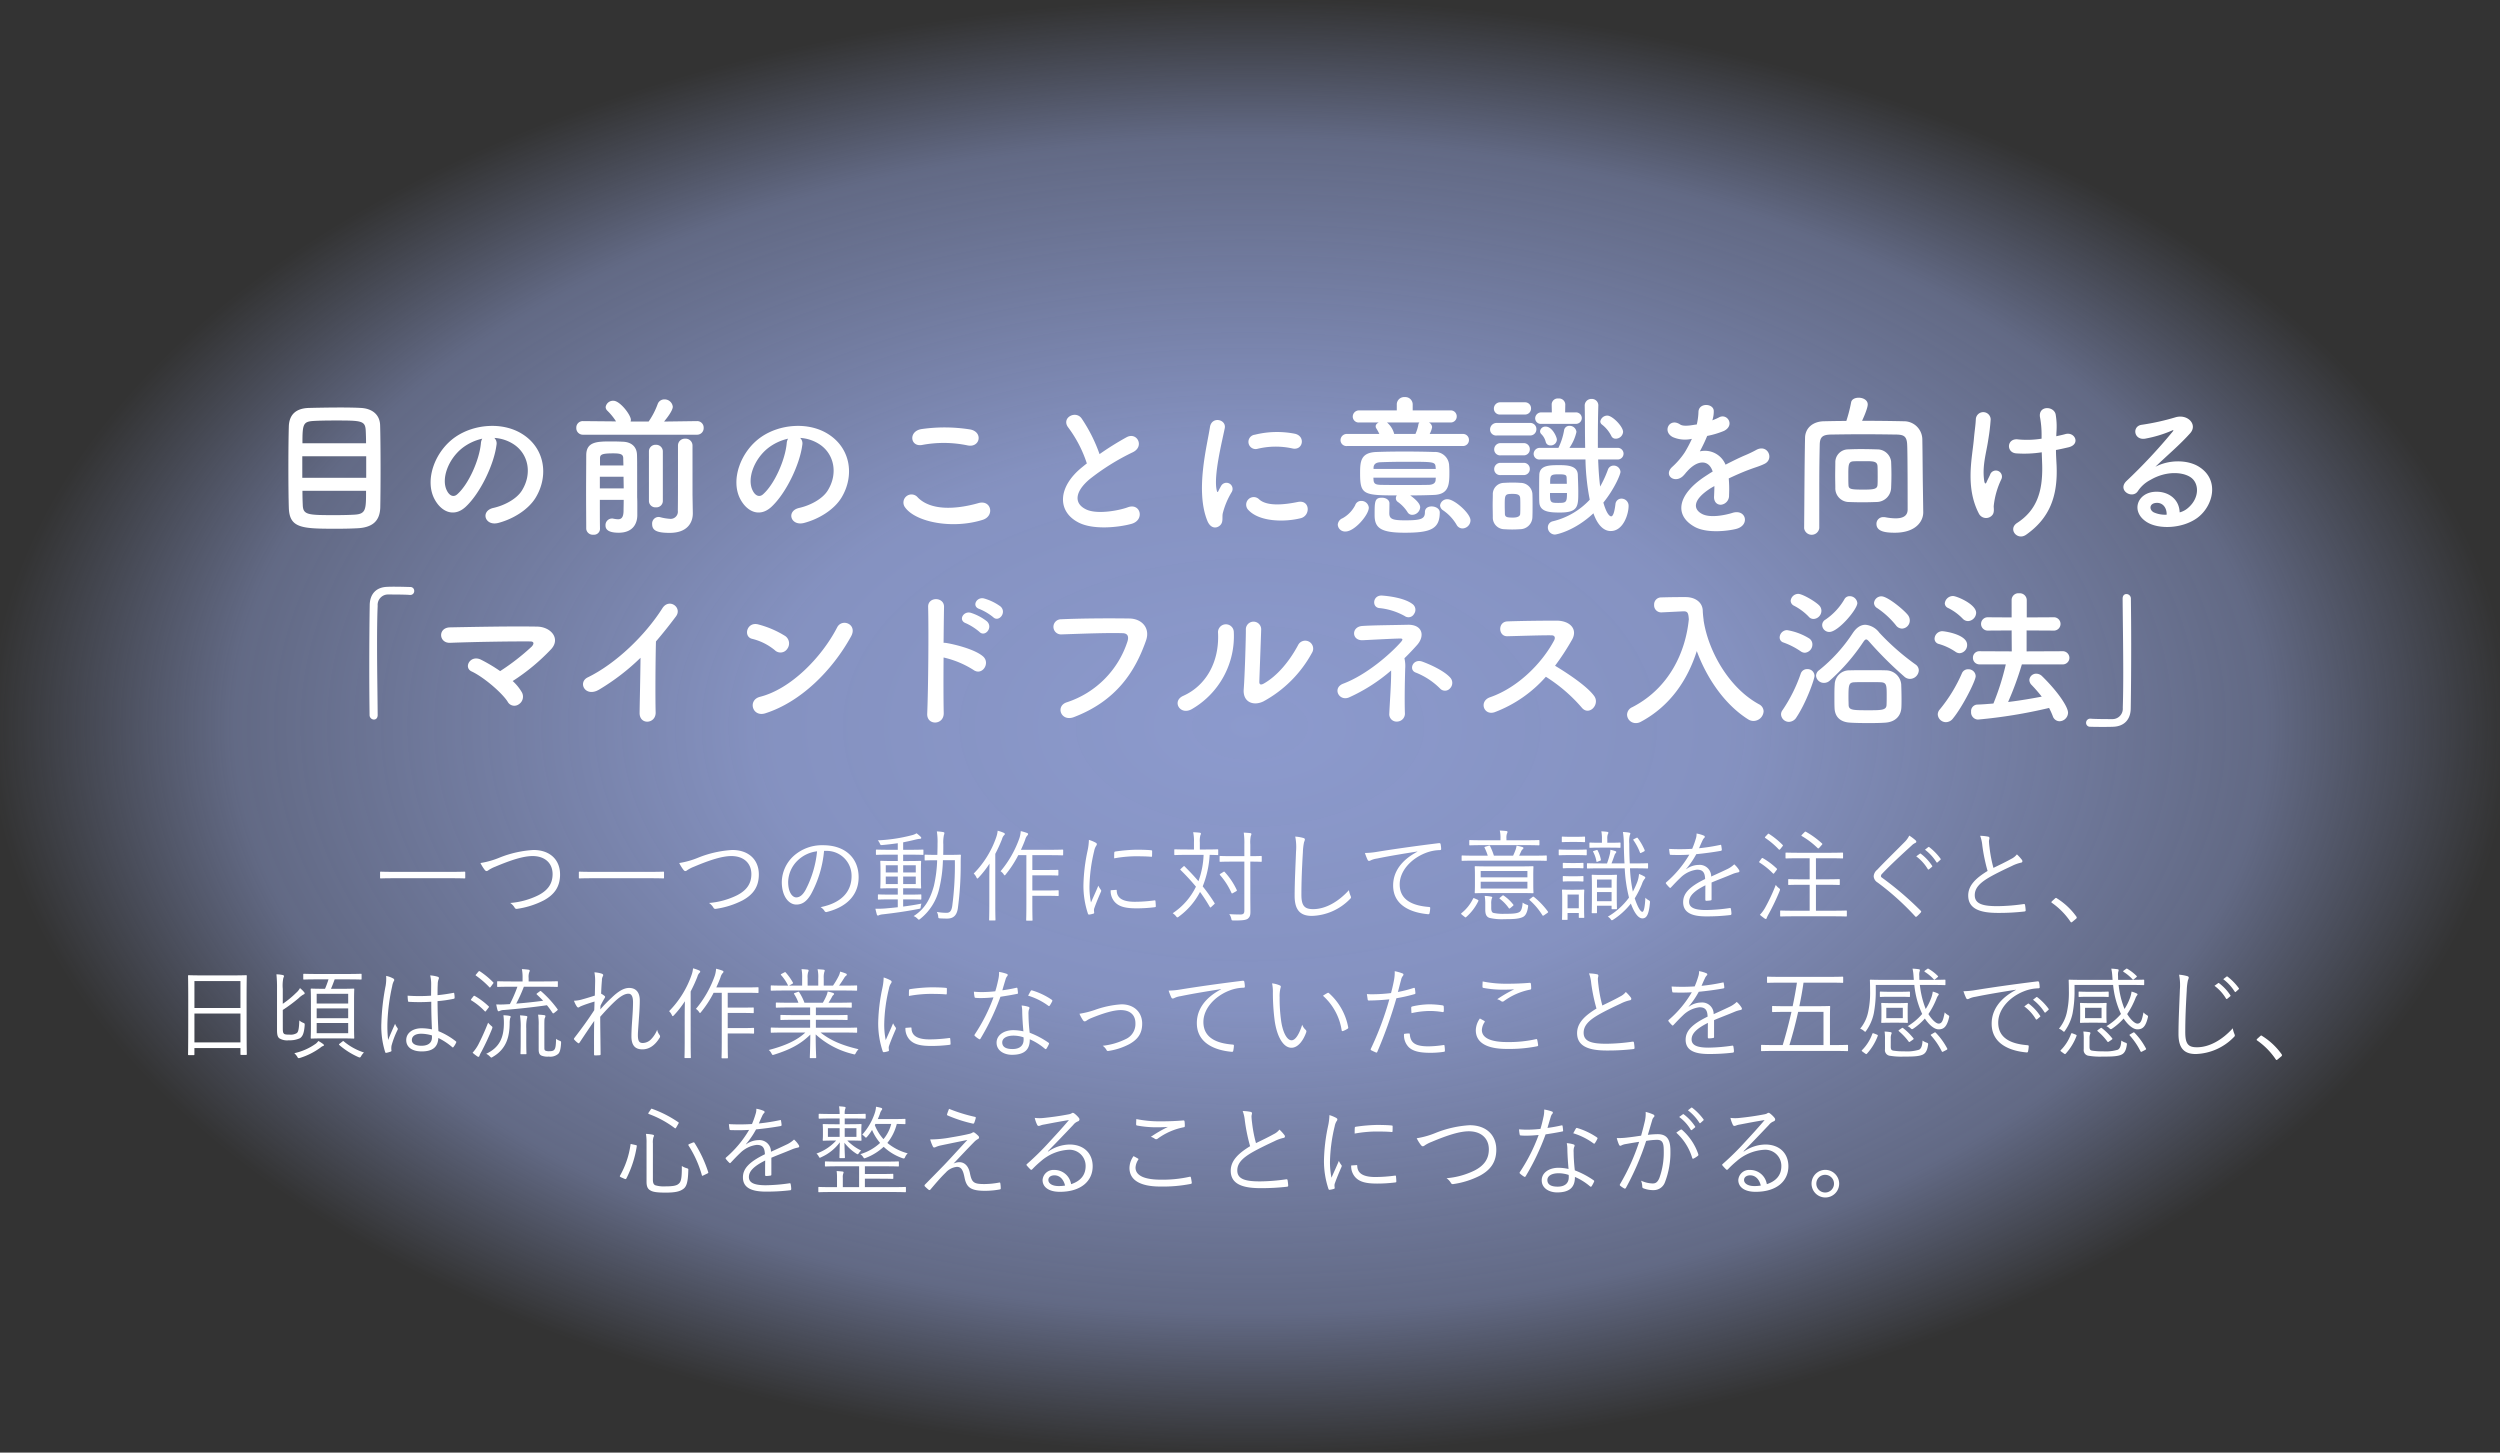
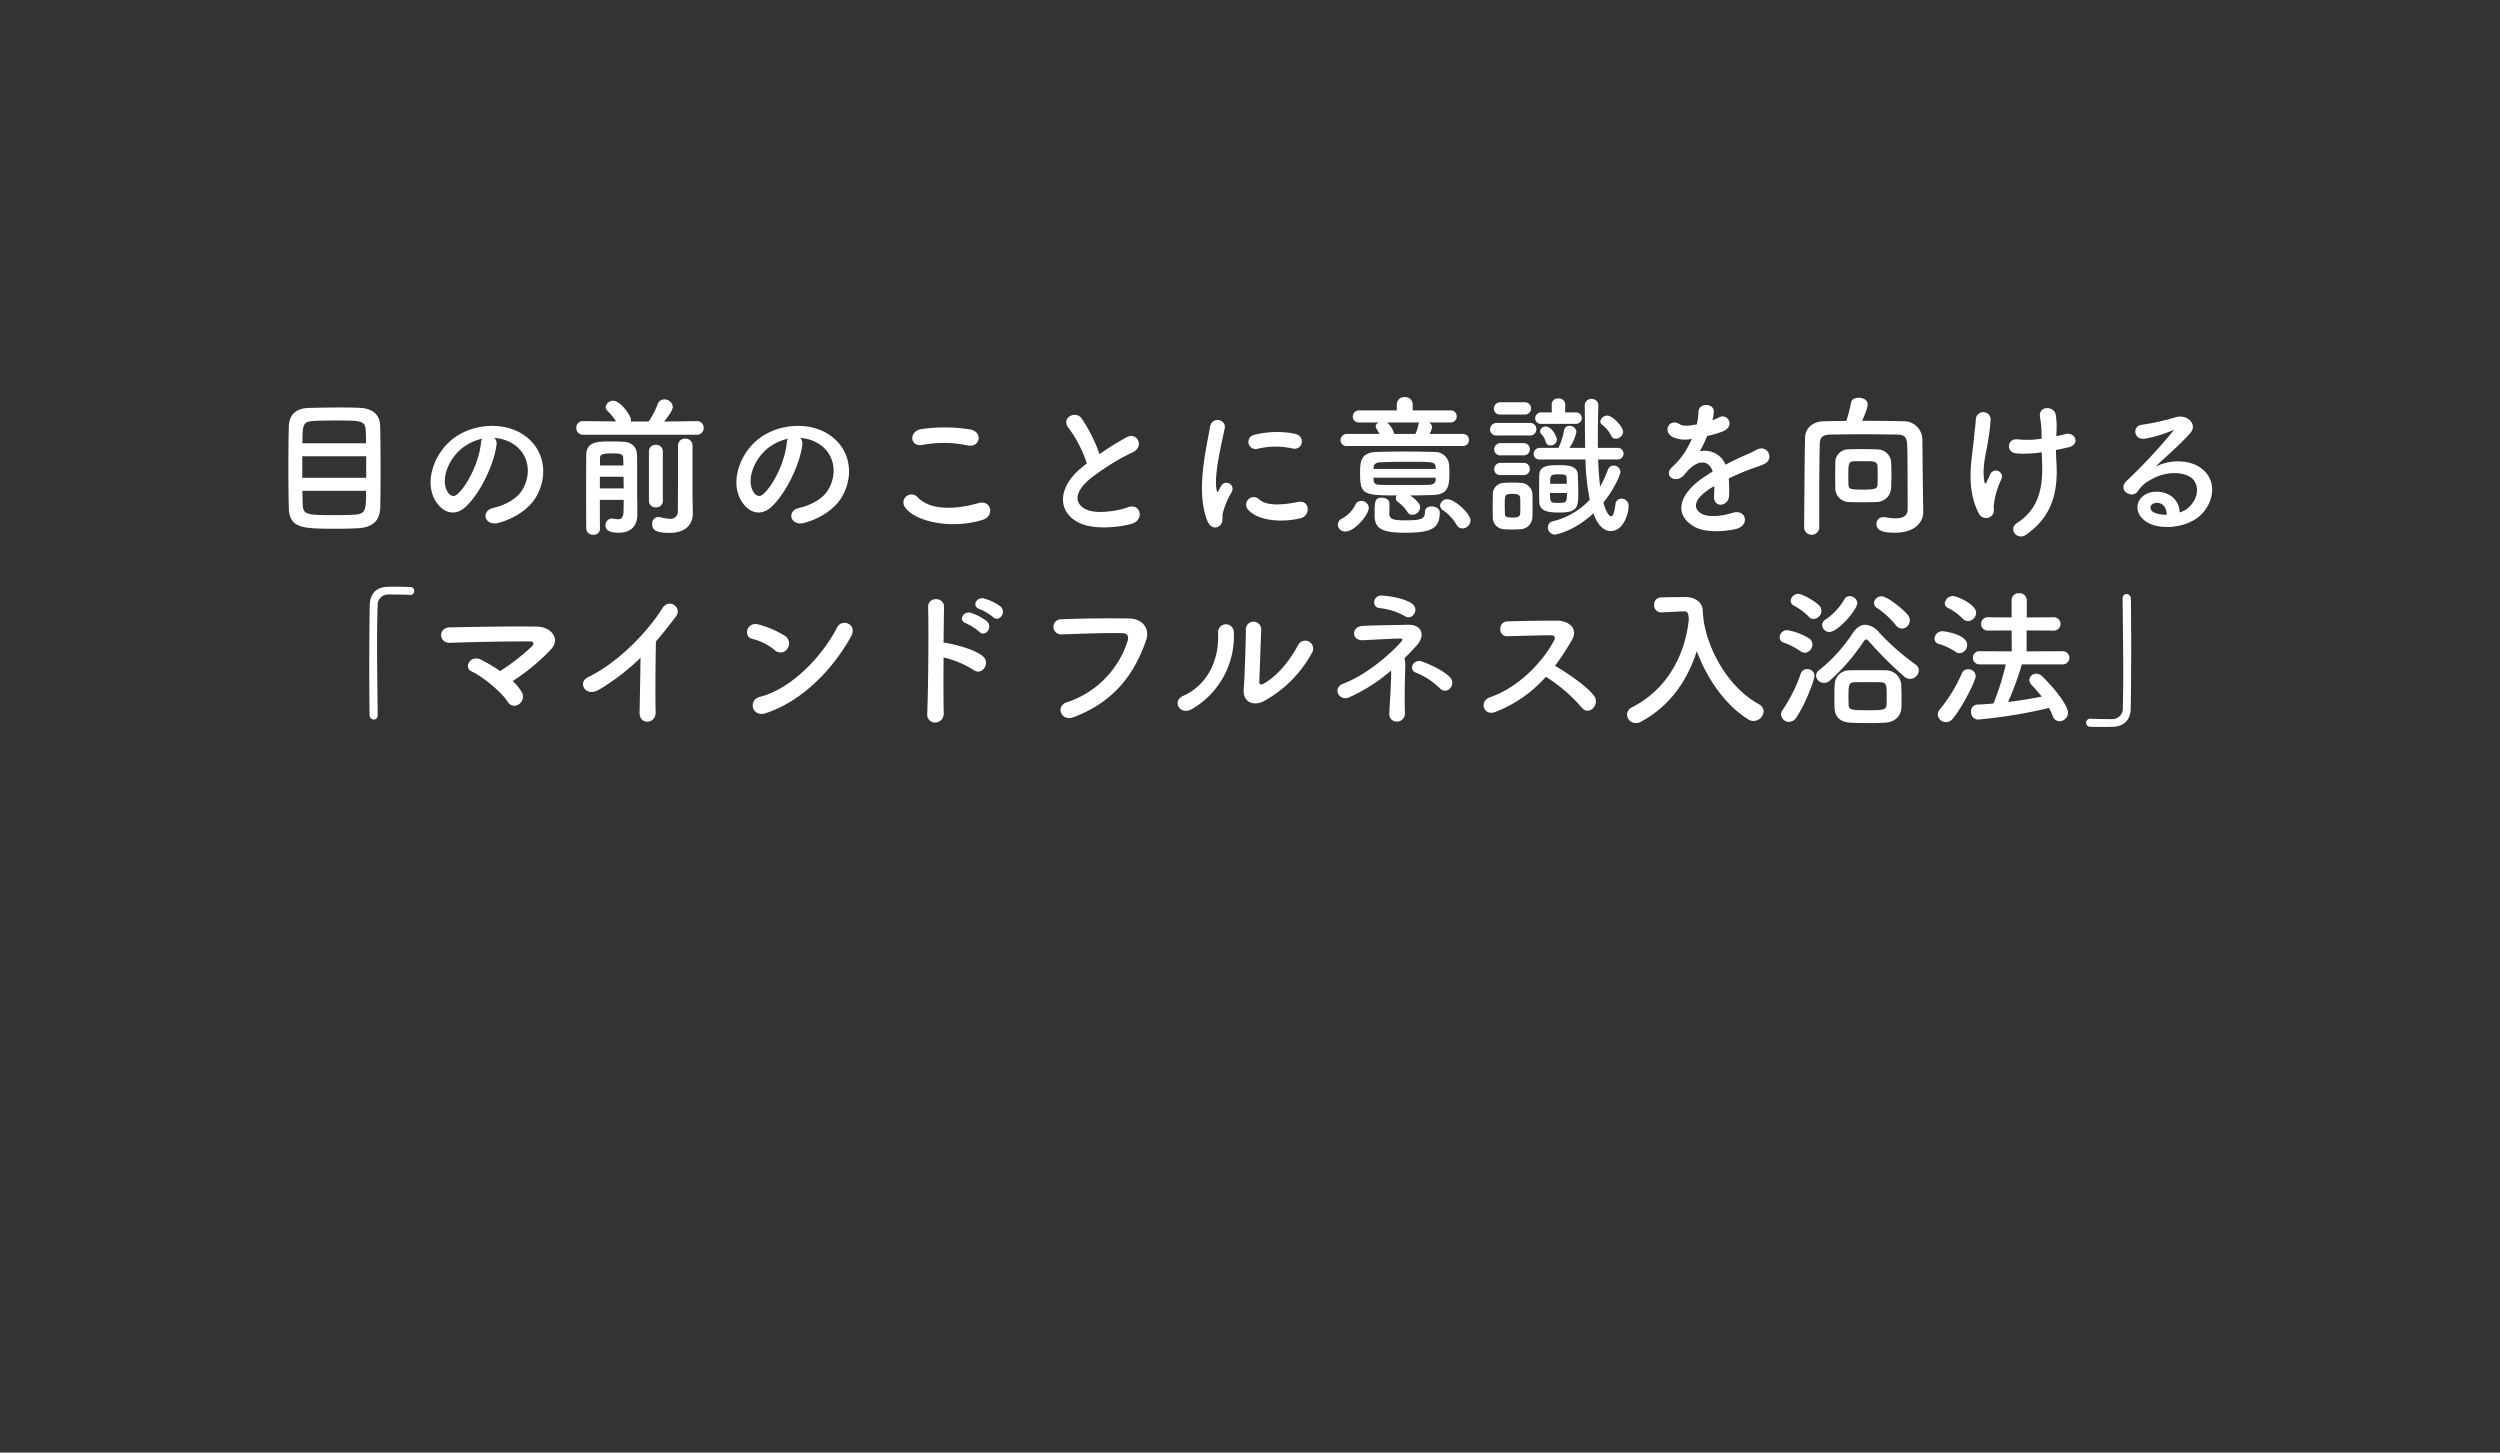
<svg xmlns="http://www.w3.org/2000/svg" width="654" height="380" viewBox="0 0 654 380">
  <rect x="0" y="0" width="654" height="380" fill="#333333" stroke="none" />
  <defs>
    <radialGradient id="a" cx="0.5" cy="0.5" r="0.5" gradientUnits="objectBoundingBox">
      <stop offset="0" stop-color="#8c9acd" />
      <stop offset="0.386" stop-color="#8c9acd" stop-opacity="0.918" />
      <stop offset="0.807" stop-color="#8c9acd" stop-opacity="0.529" />
      <stop offset="1" stop-color="#8c9acd" stop-opacity="0" />
    </radialGradient>
  </defs>
  <g transform="translate(-48 -12317)">
-     <path d="M10,0H644a10,10,0,0,1,10,10V370a10,10,0,0,1-10,10H10A10,10,0,0,1,0,370V10A10,10,0,0,1,10,0Z" transform="translate(48 12317)" fill="url(#a)" />
-     <path d="M-207.792-10.764c0-.182-.026-.208-.208-.208-.13,0-.962.052-3.432.052h-15c-2.47,0-3.3-.052-3.432-.052-.182,0-.208.026-.208.208v1.352c0,.182.026.208.208.208.13,0,.962-.052,3.432-.052h15c2.47,0,3.3.052,3.432.052.182,0,.208-.026.208-.208Zm3.978-2.47A10.791,10.791,0,0,0-202.7-11.44c.182.208.312.312.494.312a.949.949,0,0,0,.494-.234,8.823,8.823,0,0,1,1.768-.91c4.186-1.768,7.384-2.782,9.776-2.782,3.2,0,5.226,1.846,5.226,4.732,0,2.6-1.352,4.29-3.718,5.512a20.245,20.245,0,0,1-7.358,2.028A3.877,3.877,0,0,1-194.87-1.56a.562.562,0,0,0,.65.312,22.135,22.135,0,0,0,6.968-2.21c2.782-1.508,4.264-3.562,4.264-6.786,0-3.848-2.652-6.4-6.968-6.4a28.386,28.386,0,0,0-8.814,1.976A21.865,21.865,0,0,1-203.814-13.234Zm48.022,2.47c0-.182-.026-.208-.208-.208-.13,0-.962.052-3.432.052h-15c-2.47,0-3.3-.052-3.432-.052-.182,0-.208.026-.208.208v1.352c0,.182.026.208.208.208.13,0,.962-.052,3.432-.052h15c2.47,0,3.3.052,3.432.052.182,0,.208-.026.208-.208Zm3.978-2.47A10.791,10.791,0,0,0-150.7-11.44c.182.208.312.312.494.312a.949.949,0,0,0,.494-.234,8.823,8.823,0,0,1,1.768-.91c4.186-1.768,7.384-2.782,9.776-2.782,3.2,0,5.226,1.846,5.226,4.732,0,2.6-1.352,4.29-3.718,5.512a20.245,20.245,0,0,1-7.358,2.028A3.877,3.877,0,0,1-142.87-1.56a.562.562,0,0,0,.65.312,22.135,22.135,0,0,0,6.968-2.21c2.782-1.508,4.264-3.562,4.264-6.786,0-3.848-2.652-6.4-6.968-6.4a28.386,28.386,0,0,0-8.814,1.976A21.865,21.865,0,0,1-151.814-13.234Zm38.376-3.172a6.5,6.5,0,0,1,6.708,6.578c0,4.342-2.964,7.124-8.112,8.138a3.023,3.023,0,0,1,1.014.962.515.515,0,0,0,.676.286c5.642-1.43,8.268-4.836,8.268-9.074,0-4.966-3.458-8.372-9.282-8.372a11.085,11.085,0,0,0-7.8,2.886,9.442,9.442,0,0,0-3.016,6.734c0,3.77,1.846,5.9,3.8,5.9,1.534,0,2.7-.78,3.822-2.678a29.024,29.024,0,0,0,3.432-11.362Zm-2.314.1a27.608,27.608,0,0,1-3.042,10.166c-.754,1.326-1.534,1.9-2.418,1.9-.936,0-2.106-1.222-2.106-4.056a8.061,8.061,0,0,1,2.5-5.616A8.76,8.76,0,0,1-115.752-16.3Zm27.82-.234c0-.182-.026-.208-.182-.208-.13,0-.91.052-3.3.052h-1.82v-1.95c1.066-.208,2.132-.442,3.276-.728a7.091,7.091,0,0,1,1.014-.182c.234,0,.442-.078.442-.234,0-.13-.052-.208-.208-.364a9.571,9.571,0,0,0-1.014-.858,4.246,4.246,0,0,1-1.2.494,42.277,42.277,0,0,1-8.944,1.352,3.039,3.039,0,0,1,.572.91c.156.364.208.338.676.312,1.43-.13,2.7-.286,3.978-.468v1.716h-2.21c-2.366,0-3.172-.052-3.3-.052-.182,0-.208.026-.208.208v.962c0,.182.026.208.208.208.13,0,.936-.052,3.3-.052h2.21v1.664h-1.274c-2.21,0-2.938-.052-3.094-.052-.182,0-.208.026-.208.208,0,.13.052.65.052,2.158v2.522c0,1.456-.052,1.976-.052,2.132,0,.182.026.208.208.208.156,0,.884-.052,3.094-.052h1.274v1.664h-1.82c-2.288,0-3.016-.052-3.172-.052-.182,0-.208.026-.208.208v.936c0,.182.026.208.208.208.156,0,.884-.052,3.172-.052h1.82v2.054c-1.17.13-2.262.234-3.172.312a24.038,24.038,0,0,1-2.678.078c.1.52.26,1.092.364,1.482.078.234.182.312.312.312A.8.8,0,0,0-99.5.39,3.919,3.919,0,0,1-98.488.182c3.172-.364,6.266-.806,9.282-1.4.52-.1.52-.078.572-.624a3.655,3.655,0,0,1,.182-.78c-1.508.312-3.172.572-4.784.78V-3.718h1.378c2.288,0,3.016.052,3.172.052.182,0,.208-.026.208-.208V-4.81c0-.182-.026-.208-.208-.208-.156,0-.884.052-3.172.052h-1.378V-6.63h1.4c2.418,0,2.938.052,3.094.052.182,0,.208-.026.208-.208,0-.13-.052-.676-.052-2.132v-2.548c0-1.508.052-2,.052-2.132,0-.182-.026-.208-.208-.208-.156,0-.884.052-3.094.052h-1.4v-1.664h1.82c2.392,0,3.2.052,3.328.052.156,0,.156-.026.156-.208Zm-2,8.814h-3.3V-9.7h3.3Zm-4.706,0h-3.146V-9.7h3.146Zm4.706-3.042h-3.3v-1.872h3.3Zm-4.706,0h-3.146v-1.872h3.146Zm11.882-4.6c.026-.91.026-1.846.026-2.756a9.864,9.864,0,0,1,.156-2.418,1.643,1.643,0,0,0,.13-.546c0-.1-.1-.208-.286-.234a11.6,11.6,0,0,0-1.69-.182,17.389,17.389,0,0,1,.182,3.2c0,.962-.026,1.95-.052,2.938H-84.6c-2.028,0-2.652-.052-2.782-.052-.208,0-.234.026-.234.208v1.092c0,.182.026.208.234.208.13,0,.754-.052,2.782-.052h.26A34.426,34.426,0,0,1-85.2-7.228c-.936,3.406-2.366,6.032-5.3,7.878a2.834,2.834,0,0,1,1.04.7c.156.156.26.234.338.234.1,0,.182-.078.39-.234a14.151,14.151,0,0,0,4.966-8.034,35.6,35.6,0,0,0,.936-7.28h3.12A81.77,81.77,0,0,1-80.392-2C-80.6-.676-81.016-.208-81.874-.208a13.866,13.866,0,0,1-2.548-.234A3.055,3.055,0,0,1-84.058.806c.026.286.026.416.468.442.546.026,1.118.052,1.846.052,1.612,0,2.5-.78,2.808-2.6a84.7,84.7,0,0,0,.754-11.57c0-.78,0-1.508.052-2.314,0-.182-.052-.234-.234-.234-.156,0-.806.052-2.86.052Zm31.382-1.17c0-.182-.026-.208-.208-.208-.13,0-.91.052-3.3.052h-7.54c.442-.962.832-1.872,1.118-2.678a2.681,2.681,0,0,1,.546-1.066.46.46,0,0,0,.208-.39c0-.13-.13-.208-.338-.286a11.869,11.869,0,0,0-1.586-.468,7.577,7.577,0,0,1-.338,1.82,27.816,27.816,0,0,1-4.94,8.684,2.626,2.626,0,0,1,.78.754c.13.208.208.312.286.312.1,0,.182-.1.338-.312a27.569,27.569,0,0,0,3.224-4.966H-61v12.9c0,2.7-.052,3.9-.052,4.056s.026.182.208.182h1.248c.182,0,.208-.026.208-.182,0-.13-.052-1.352-.052-4.056V-4.654h4.056c1.9,0,2.47.052,2.626.052.182,0,.208-.026.208-.208V-5.9c0-.182-.026-.208-.208-.208-.156,0-.728.052-2.626.052h-4.056V-10.01h4.056c1.846,0,2.418.052,2.548.052.182,0,.208-.026.208-.208v-1.092c0-.156-.026-.182-.208-.182-.13,0-.7.026-2.548.026h-4.056v-3.874h4.55c2.392,0,3.172.052,3.3.052.182,0,.208-.026.208-.208ZM-70.694-2.47c0,2.73-.052,3.926-.052,4.056,0,.182.026.208.208.208h1.274c.156,0,.182-.026.182-.208,0-.13-.052-1.326-.052-4.056V-15.626A39.61,39.61,0,0,0-67.366-19.5a2.245,2.245,0,0,1,.52-.988c.156-.13.208-.208.208-.338s-.078-.208-.286-.312a10.108,10.108,0,0,0-1.586-.546,7.113,7.113,0,0,1-.39,1.742,25.223,25.223,0,0,1-5.876,9.464,3.245,3.245,0,0,1,.728,1.04c.078.182.156.26.234.26s.156-.078.312-.234a25.34,25.34,0,0,0,2.86-3.666c-.026,1.3-.052,2.834-.052,3.848Zm26.052-16.822a15,15,0,0,1-.364,2.886A47.309,47.309,0,0,0-46.072-7.54,23.077,23.077,0,0,0-44.9,0a.326.326,0,0,0,.286.26A6.3,6.3,0,0,0-43.446,0a.223.223,0,0,0,.182-.234c0-.182-.052-.338-.052-.572a1.547,1.547,0,0,1,.1-.65c.546-1.534,1.092-2.808,1.664-4.134a.863.863,0,0,0,.13-.416.414.414,0,0,0-.13-.26,6.468,6.468,0,0,1-.624-1.04c-.754,1.82-1.3,2.938-1.924,4.394a19.822,19.822,0,0,1-.39-4.472,42.625,42.625,0,0,1,1.222-8.97,3.818,3.818,0,0,1,.52-1.378.7.7,0,0,0,.182-.442c0-.156-.1-.26-.364-.416A9.59,9.59,0,0,0-44.642-19.292ZM-38.948-6.11a4.281,4.281,0,0,0,1.092,3.094c1.144,1.222,2.808,1.638,5.72,1.638a38.9,38.9,0,0,0,4.654-.286c.338-.052.338-.078.338-.312,0-.364-.052-.91-.078-1.222-.026-.26-.078-.286-.286-.26a38.9,38.9,0,0,1-5.122.364c-3.068,0-4.654-.884-4.732-2.86,0-.208-.052-.286-.182-.26Zm.91-8.346A32.95,32.95,0,0,1-32.6-15c1.482,0,3.172.026,4.186.13.234.026.286-.026.286-.234.026-.39.026-.806.026-1.222,0-.208-.052-.234-.39-.26-.7-.078-2.184-.13-3.692-.13a43.009,43.009,0,0,0-5.512.468c-.26.052-.312.13-.312.364C-38.038-15.574-38.038-15.158-38.038-14.456Zm27.222-2.158c0-.182-.026-.208-.208-.208-.13,0-.884.052-3.224.052h-1.378v-1.846a6.425,6.425,0,0,1,.13-1.846,1.109,1.109,0,0,0,.156-.468q0-.195-.312-.234c-.6-.078-1.066-.1-1.716-.13a11.078,11.078,0,0,1,.208,2.678v1.846h-1.716c-2.314,0-3.068-.052-3.224-.052-.182,0-.208.026-.208.208v1.092c0,.182.026.208.208.208.156,0,.91-.052,3.224-.052h4.238a22.24,22.24,0,0,1-1.352,6.89C-17.134-9.828-18.356-11.1-19.6-12.35c-.13-.13-.182-.1-.364.052l-.624.572c-.182.182-.208.208-.052.338a56.127,56.127,0,0,1,4,4.342A17.432,17.432,0,0,1-22.724-.1,3.71,3.71,0,0,1-21.84.7c.156.208.234.286.338.286a.7.7,0,0,0,.39-.208,18.494,18.494,0,0,0,5.538-6.448,43.685,43.685,0,0,1,2.548,3.9c.1.208.208.208.364.052l.728-.676c.26-.208.26-.26.13-.416a43.567,43.567,0,0,0-3.068-4.316,26.036,26.036,0,0,0,1.82-8.242c1.4.026,1.924.052,2.028.052.182,0,.208-.026.208-.208ZM.572-14.872c0-.182-.026-.208-.208-.208-.13,0-.806.052-2.782.052V-18.07a8.432,8.432,0,0,1,.13-2.262,1.1,1.1,0,0,0,.156-.494c0-.1-.1-.208-.312-.234-.494-.052-1.066-.1-1.69-.13a19.382,19.382,0,0,1,.156,3.146v3.016H-7.124c-2.262,0-2.99-.052-3.12-.052-.182,0-.208.026-.208.208v1.118c0,.182.026.208.208.208.13,0,.858-.052,3.12-.052h3.146V-.78C-3.978,0-4.264.234-5.044.234-5.85.234-7.02.208-7.93.13a3.112,3.112,0,0,1,.52,1.144c.1.494.13.52.65.52,2.314.026,3.25-.13,3.692-.468.52-.442.676-.832.676-1.846,0-1.248-.026-2.678-.026-4.108V-13.6c1.976,0,2.652.052,2.782.052.182,0,.208-.026.208-.208Zm-10.764,4.42c-.26.182-.26.234-.13.39A18.394,18.394,0,0,1-7.358-5.434c.1.208.156.208.468.026l.78-.442c.208-.13.208-.182.13-.364A18.471,18.471,0,0,0-9.1-10.868c-.13-.156-.182-.156-.416,0Zm19.526-9.7a14.316,14.316,0,0,1,.208,3.926c-.13,3.666-.364,7.9-.364,11.6C9.178-.806,10.764.6,13.7.6A14.47,14.47,0,0,0,23.608-3.77c.234-.208.312-.338.312-.494a1.323,1.323,0,0,0-.1-.364,6.154,6.154,0,0,1-.442-1.508C20.7-3.172,17.316-1.17,14.014-1.17c-2.262,0-3.068-.884-3.068-3.8,0-3.588.156-7.15.39-11.076a14.817,14.817,0,0,1,.312-2.678,1.984,1.984,0,0,0,.208-.676c0-.182-.13-.312-.416-.39A10.33,10.33,0,0,0,9.334-20.15ZM41.288-16.2c-4.082,2.158-6.344,5.174-6.344,8.84,0,5.252,4.732,7.124,9.126,7.514.286.026.364-.078.416-.364a7.778,7.778,0,0,0,.156-1.248c0-.208-.078-.26-.416-.286-3.8-.312-7.566-1.586-7.566-5.9,0-3.484,2.912-6.682,6.708-8.19a10.764,10.764,0,0,1,3.8-.78c.26-.026.338-.078.338-.312a7.393,7.393,0,0,0-.156-1.3c-.052-.156-.182-.234-.442-.208-6.968.858-12.246,1.638-16.12,2.262a20.335,20.335,0,0,1-3.224.312,14.4,14.4,0,0,0,.728,1.846.44.44,0,0,0,.364.234,1.443,1.443,0,0,0,.494-.182,5.6,5.6,0,0,1,1.56-.442c3.276-.676,6.656-1.222,10.556-1.846ZM71.6-10.088c0-1.456.052-1.976.052-2.106,0-.182-.026-.208-.208-.208-.13,0-1.014.052-3.614.052H60.112c-2.574,0-3.458-.052-3.614-.052-.182,0-.208.026-.208.208,0,.156.052.65.052,2.106v2.444c0,1.456-.052,1.976-.052,2.106,0,.182.026.208.208.208.156,0,1.04-.052,3.614-.052h7.722c2.6,0,3.484.052,3.614.052.182,0,.208-.026.208-.208,0-.13-.052-.65-.052-2.106ZM70.07-6.552H57.85V-8.346H70.07Zm0-2.938H57.85v-1.664H70.07ZM75.14-15c0-.182-.026-.208-.208-.208-.156,0-.962.052-3.432.052H67.912l.52-1.118a1.343,1.343,0,0,1,.39-.546c.13-.1.208-.182.208-.338,0-.1-.1-.208-.286-.26-.442-.13-.988-.26-1.508-.364a5.619,5.619,0,0,1-.26,1.092c-.182.468-.39,1.014-.65,1.534H61.308a16.849,16.849,0,0,0-.988-2.47c-.1-.182-.13-.208-.39-.13l-.806.234c-.338.1-.338.156-.234.338a13.724,13.724,0,0,1,.806,2.028H56.472c-2.47,0-3.276-.052-3.406-.052-.182,0-.208.026-.208.208v1.014c0,.156.026.182.208.182.13,0,.936-.052,3.406-.052H71.5c2.47,0,3.276.052,3.432.052.182,0,.208-.026.208-.182Zm-1.924-4.03c0-.182-.026-.208-.208-.208-.156,0-1.04.052-3.666.052H64.584v-.468a3.232,3.232,0,0,1,.13-1.248,1.215,1.215,0,0,0,.156-.494c0-.078-.13-.182-.312-.208-.52-.052-1.092-.1-1.716-.13a8.016,8.016,0,0,1,.182,2.08v.468h-4.29c-2.626,0-3.51-.052-3.666-.052-.182,0-.208.026-.208.208v.936c0,.208.026.234.208.234.156,0,1.04-.052,3.666-.052H69.342c2.626,0,3.51.052,3.666.052.182,0,.208-.026.208-.234ZM60.606-2.522a4.318,4.318,0,0,1,.13-1.378c.078-.156.13-.208.13-.338,0-.078-.078-.156-.312-.208a10.176,10.176,0,0,0-1.664-.182,11.1,11.1,0,0,1,.156,2.054v1.56c0,1.456.468,1.9,1.092,2.132a14.027,14.027,0,0,0,3.952.338c2.392,0,3.77-.078,4.81-.572.624-.312,1.092-1.04,1.326-2.574.078-.494.078-.494-.364-.65a3.567,3.567,0,0,1-1.04-.546c-.078,1.352-.364,2.262-.936,2.522-.7.364-1.872.416-3.822.416a11.671,11.671,0,0,1-2.886-.234c-.416-.13-.572-.572-.572-1.3ZM70.8-3.874c-.286.208-.26.26-.1.39A17.6,17.6,0,0,1,73.97.39c.052.1.1.156.182.156a.745.745,0,0,0,.364-.182l.754-.52c.26-.182.26-.234.156-.39a20.377,20.377,0,0,0-3.588-3.77.3.3,0,0,0-.442-.026ZM56.316-3.952c-.312-.156-.39-.13-.468.052A11,11,0,0,1,52.832-.13c-.156.156-.156.182.1.416l.65.52c.26.208.338.234.468.1a13.123,13.123,0,0,0,3.172-4.16c.078-.182.052-.26-.208-.39Zm6.656-.286c-.286.234-.26.286-.052.416a10.908,10.908,0,0,1,2.262,2.366c.13.182.182.182.52-.078L66.248-2c.234-.182.234-.234.1-.39a10.984,10.984,0,0,0-2.47-2.314c-.156-.1-.234-.1-.442.078Zm34.814-7.618c2.626,0,3.51.052,3.64.052.182,0,.208-.026.208-.208v-.962c0-.182-.026-.208-.208-.208-.13,0-1.014.052-3.64.052H96.85c-.078-1.612-.13-3.328-.13-5.148a7.01,7.01,0,0,1,.13-2.21,1.812,1.812,0,0,0,.156-.494c0-.1-.208-.182-.364-.208a10.246,10.246,0,0,0-1.586-.156A19.6,19.6,0,0,1,95.29-18.2c.026,1.742.078,3.432.182,5.07H92.066c.312-.754.572-1.508.806-2.184a1.455,1.455,0,0,1,.286-.494.405.405,0,0,0,.156-.312c0-.13-.1-.182-.26-.234a9.871,9.871,0,0,0-1.274-.338,5.972,5.972,0,0,1-.13,1.066,20.254,20.254,0,0,1-.754,2.5h-1.4c-2.626,0-3.484-.052-3.614-.052-.208,0-.234.026-.234.208v.962c0,.182.026.208.234.208.13,0,.988-.052,3.614-.052h6.032a38.3,38.3,0,0,0,1.014,7.228l.1.442A18.4,18.4,0,0,1,91.1.806a2.036,2.036,0,0,1,.728.624c.156.208.234.312.338.312s.208-.078.39-.182a19.06,19.06,0,0,0,4.576-4.186c.936,2.548,2,3.874,3.016,3.874,1.04,0,1.69-.858,1.976-4.082.026-.39.026-.468-.312-.65a3.321,3.321,0,0,1-.884-.676c-.13,2.808-.468,3.692-.78,3.692-.546,0-1.326-1.456-2-3.536a24.283,24.283,0,0,0,1.9-3.77A4.1,4.1,0,0,1,100.672-9c.156-.156.234-.26.234-.416,0-.13-.078-.208-.26-.312a9.786,9.786,0,0,0-1.378-.65,7.642,7.642,0,0,1-.52,2.262,24.937,24.937,0,0,1-1.092,2.366,37.271,37.271,0,0,1-.754-6.11ZM93.444-7.592c0-1.586.052-2.236.052-2.366,0-.182-.026-.208-.208-.208-.13,0-.6.052-2.132.052H89.232c-1.534,0-2-.052-2.132-.052-.182,0-.208.026-.208.208,0,.156.052.832.052,2.99v2.08c0,3.848-.052,4.446-.052,4.576,0,.182.026.208.208.208h.962c.182,0,.208-.026.208-.208V-2.054h3.822v.7c0,.182.026.208.208.208h.988c.182,0,.208-.026.208-.208,0-.13-.052-.832-.052-4.056ZM92.092-3.25H88.27V-5.642h3.822Zm0-3.536H88.27V-8.918h3.822Zm-7.2,2.5c0-1.118.052-1.638.052-1.794,0-.182-.026-.208-.208-.208-.156,0-.6.052-2.08.052H81.406c-1.456,0-1.924-.052-2.054-.052-.208,0-.234.026-.234.208,0,.156.052.7.052,2.236v1.586c0,3.042-.052,3.562-.052,3.718s.026.182.234.182h1.014c.182,0,.208-.026.208-.182V-.156h2.938V.91c0,.182.026.208.208.208h1.014c.182,0,.208-.026.208-.208,0-.156-.052-.624-.052-3.536ZM83.512-1.4H80.574V-4.992h2.938Zm10.92-16.978c0-.182-.026-.208-.208-.208-.13,0-.65.052-2.5.052h-.754V-19.6a3.1,3.1,0,0,1,.13-1.144,1.008,1.008,0,0,0,.156-.442c0-.078-.13-.182-.312-.208-.39-.052-.91-.1-1.534-.13a8.981,8.981,0,0,1,.156,1.95v1.04h-.546c-1.846,0-2.392-.052-2.522-.052-.182,0-.208.026-.208.208v.962c0,.182.026.208.208.208.13,0,.676-.052,2.522-.052h2.7c1.846,0,2.366.052,2.5.052.182,0,.208-.026.208-.208Zm-8.84,1.794c0-.182-.026-.182-.208-.182-.13,0-.676.052-2.444.052H80.886c-1.768,0-2.314-.052-2.418-.052-.182,0-.208,0-.208.182v1.118c0,.182.026.208.208.208.1,0,.65-.052,2.418-.052H82.94c1.768,0,2.314.052,2.444.052.182,0,.208-.026.208-.208Zm-.442-3.354c0-.182-.026-.208-.208-.208-.156,0-.572.052-2.08.052H81.328c-1.508,0-1.924-.052-2.08-.052s-.182.026-.182.208v1.066c0,.182.026.182.182.182s.572-.052,2.08-.052h1.534c1.508,0,1.924.052,2.08.052.182,0,.208,0,.208-.182Zm-.416,6.864c0-.182-.026-.208-.234-.208-.13,0-.494.052-1.872.052H81.406c-1.378,0-1.742-.052-1.872-.052-.182,0-.208.026-.208.208v1.014c0,.182.026.208.208.208.13,0,.494-.052,1.872-.052h1.222c1.378,0,1.742.052,1.872.052.208,0,.234-.026.234-.208Zm0,3.458c0-.182-.026-.208-.234-.208-.13,0-.494.052-1.872.052H81.406c-1.378,0-1.742-.052-1.872-.052-.182,0-.208.026-.208.208v1.014c0,.182.026.208.208.208.13,0,.494-.052,1.872-.052h1.222c1.378,0,1.742.052,1.872.052.208,0,.234-.026.234-.208Zm13.312-9.932c-.312.156-.364.182-.208.39A14.646,14.646,0,0,1,99.5-16.016c.078.234.13.208.468.052l.572-.286c.208-.1.26-.208.182-.416a15.665,15.665,0,0,0-1.768-3.068c-.13-.182-.208-.156-.416-.052Zm-10.53,3.12c-.312.1-.312.13-.234.286a8.087,8.087,0,0,1,.832,2.418c.026.208.052.26.416.1l.52-.208c.286-.1.26-.1.234-.312a8.591,8.591,0,0,0-.832-2.366c-.078-.156-.13-.182-.364-.1Zm30.732,8.294c1.9-.806,3.536-1.4,5.512-2.236a7.6,7.6,0,0,1,1.43-.416c.26-.052.468-.208.26-.6a6.245,6.245,0,0,0-1.274-1.508A7.116,7.116,0,0,1,122.2-11.57c-1.3.624-2.782,1.3-4.056,1.872a3.007,3.007,0,0,0-3.276-3.042,5.635,5.635,0,0,0-3.25,1.118l-.026-.052a21.8,21.8,0,0,0,2.652-3.874c2.08-.208,4.29-.494,6.344-.858.286-.052.338-.13.338-.312-.026-.416-.1-.78-.156-1.144-.052-.156-.1-.156-.312-.1a49.092,49.092,0,0,1-5.486.858c.338-.78.572-1.326.884-1.976a2.413,2.413,0,0,1,.468-.728.322.322,0,0,0-.052-.572,8.4,8.4,0,0,0-1.95-.572,3.894,3.894,0,0,1-.208,1.4,23,23,0,0,1-.936,2.6,52.04,52.04,0,0,1-6.032.026c.026.416.1.988.156,1.3.026.182.078.26.286.26,1.638.052,3.224.052,4.836-.052a28.549,28.549,0,0,1-6.032,7.228c-.156.156-.13.208-.052.364a8.44,8.44,0,0,0,.91,1.014c.13.13.234.13.39-.052.91-.962,1.534-1.638,2.47-2.522a7.387,7.387,0,0,1,4.264-2.106c1.534-.026,2.132.676,2.184,2.444-4.316,2.106-5.746,3.874-5.746,6.058,0,2.782,2.366,3.718,6.006,3.718A51.375,51.375,0,0,0,123.24.364c.1-.026.208-.13.208-.364a7.405,7.405,0,0,0-.156-1.274.216.216,0,0,0-.286-.182,45.782,45.782,0,0,1-6.188.52c-3.016,0-4.446-.624-4.446-2.158,0-1.56,1.4-2.886,4.264-4.316-.026,1.326-.026,2.6-.026,3.744,0,.182.078.312.234.312a7.117,7.117,0,0,0,1.118-.1c.234-.026.286-.1.286-.312ZM153.634-.6c0-.182-.026-.208-.208-.208-.13,0-1.04.052-3.692.052h-4.186V-7.54h2.574c2.5,0,3.3.052,3.432.052.208,0,.234-.026.234-.208V-8.814c0-.182-.026-.208-.234-.208-.13,0-.936.052-3.432.052h-2.574v-5.512h3.3c2.574,0,3.432.052,3.588.052.182,0,.208-.026.208-.208v-1.118c0-.182-.026-.208-.208-.208-.156,0-1.014.052-3.588.052h-7.514c-2.574,0-3.406-.052-3.536-.052-.182,0-.208.026-.208.208v1.118c0,.182.026.208.208.208.13,0,.962-.052,3.536-.052h2.574V-8.97h-1.976c-2.5,0-3.3-.052-3.458-.052s-.182.026-.182.208V-7.7c0,.182.026.208.182.208s.962-.052,3.458-.052h1.976V-.754h-3.822c-2.652,0-3.562-.052-3.692-.052-.182,0-.208.026-.208.208V.546c0,.182.026.208.208.208.13,0,1.04-.052,3.692-.052h9.646c2.652,0,3.562.052,3.692.052.182,0,.208-.026.208-.208Zm-17.576-5.33c.156-.468.156-.468-.26-.78a3.567,3.567,0,0,1-.754-.806,48.17,48.17,0,0,1-2.678,5.772A8.938,8.938,0,0,1,130.884.312a14.645,14.645,0,0,0,1.2.936.721.721,0,0,0,.338.156c.156,0,.208-.1.26-.286a8.166,8.166,0,0,1,.546-1.092A59.794,59.794,0,0,0,136.058-5.928Zm5.9-14.768c-.26.26-.26.312-.1.416a20.967,20.967,0,0,1,4.134,3.146c.156.156.26.1.468-.13l.572-.65c.208-.208.26-.312.1-.442a22.7,22.7,0,0,0-4.186-3.042c-.156-.078-.208-.078-.416.13Zm-11.128,6.942c-.156.208-.208.286-.052.39a18.977,18.977,0,0,1,3.484,2.808c.182.182.234.156.416-.078l.546-.728c.182-.234.208-.286.078-.416a18.825,18.825,0,0,0-3.588-2.7c-.182-.1-.26-.1-.416.1Zm1.534-6.422c-.208.234-.208.286-.026.416a21.172,21.172,0,0,1,3.458,2.938c.13.156.26.156.442-.078l.52-.65c.182-.234.208-.286.078-.416a20.4,20.4,0,0,0-3.562-2.886c-.156-.1-.208-.078-.39.13Zm37.6-.234a6.1,6.1,0,0,1-1.144,1.612c-2.314,2.34-5.148,5.1-7.254,7.332a2.4,2.4,0,0,0-.91,1.69,2.035,2.035,0,0,0,1.014,1.638,69.185,69.185,0,0,1,9.8,8.814c.182.234.286.208.494.052a11.753,11.753,0,0,0,.988-.988c.208-.26.156-.312-.026-.52A83.923,83.923,0,0,0,162.89-9.36c-.234-.156-.338-.286-.338-.468a.981.981,0,0,1,.364-.65c1.95-2.08,5.122-5.018,7.67-7.332a3.121,3.121,0,0,1,.962-.676.385.385,0,0,0,.26-.338.549.549,0,0,0-.182-.338A12.016,12.016,0,0,0,169.962-20.41Zm1.82,5.434a11.226,11.226,0,0,1,3.016,3.328.208.208,0,0,0,.338.052l.754-.624a.188.188,0,0,0,.052-.286A12.617,12.617,0,0,0,173-15.652a.2.2,0,0,0-.26-.026Zm2.288-1.742a12.419,12.419,0,0,1,2.99,3.25c.1.156.208.156.312.052l.7-.624c.13-.1.156-.182.078-.312a14.943,14.943,0,0,0-2.964-3.042c-.1-.078-.182-.052-.286.026Zm14.43-3.64a9.552,9.552,0,0,1,.572,2.548,46.465,46.465,0,0,0,1.378,6.656c-3.3,2-5.07,3.926-5.07,6.422,0,3.562,3.25,4.55,7.748,4.55a57.858,57.858,0,0,0,6.916-.364c.286-.026.39-.13.364-.364a11.306,11.306,0,0,0-.156-1.352c-.052-.208-.13-.26-.364-.234a49.964,49.964,0,0,1-6.682.546c-3.926.026-6.11-.546-6.11-2.86,0-1.82,1.222-3.172,3.848-4.706,1.768-1.014,4-2.08,5.9-2.964a9.879,9.879,0,0,1,2.288-.832c.468-.052.52-.416.312-.728A11.033,11.033,0,0,0,198.12-15.5a4.216,4.216,0,0,1-1.508,1.2c-1.534.858-3.094,1.586-4.628,2.34a34.82,34.82,0,0,1-1.014-5.252c-.078-.572-.13-1.092-.156-1.664,0-.416.13-.65.13-.91a.376.376,0,0,0-.312-.338A11.849,11.849,0,0,0,188.5-20.358ZM207.272-3.224c-.1.13-.13.182-.13.26,0,.052.052.1.182.182a18.932,18.932,0,0,1,4.784,4.862c.1.182.182.208.286.208.052,0,.13-.052.26-.156l.936-.78c.156-.13.182-.208.182-.312a.555.555,0,0,0-.13-.312,18.01,18.01,0,0,0-4.992-4.68c-.13-.1-.208-.156-.286-.156a.452.452,0,0,0-.286.156ZM-264.992,22.22c0-4.394.052-5.746.052-5.9,0-.182-.026-.208-.208-.208-.156,0-1.04.052-3.614.052h-7.722c-2.574,0-3.458-.052-3.614-.052-.182,0-.208.026-.208.208,0,.156.052,1.508.052,6.552v5.018c0,7.462-.052,8.762-.052,8.918,0,.182.026.208.208.208h1.274c.156,0,.182-.026.182-.208V35.168H-266.6v1.586c0,.182.026.208.208.208h1.248c.182,0,.208-.026.208-.208,0-.13-.052-1.43-.052-8.866ZM-266.6,33.686h-12.038v-7.54H-266.6Zm0-9h-12.038V17.644H-266.6Zm31.694-8.736c0-.182-.026-.208-.208-.208-.156,0-1.014.052-3.614.052h-7.67c-2.574,0-3.432-.052-3.562-.052-.182,0-.208.026-.208.208v1.092c0,.182.026.208.208.208.13,0,.988-.052,3.562-.052h2.834a23.682,23.682,0,0,1-.91,2.47h-.338c-2.262,0-3.042-.052-3.172-.052-.208,0-.234.026-.234.208,0,.13.052.91.052,3.042v6.578c0,2.106-.052,2.912-.052,3.042,0,.182.026.208.234.208.13,0,.91-.052,3.172-.052h4.576c2.262,0,3.042.052,3.2.052.182,0,.208-.026.208-.208,0-.13-.052-.936-.052-3.042V22.87c0-2.132.052-2.912.052-3.042,0-.182-.026-.208-.208-.208-.156,0-.936.052-3.2.052h-2.678c.312-.728.65-1.586.962-2.47h3.224c2.6,0,3.458.052,3.614.052.182,0,.208-.026.208-.208Zm-3.51,15.34h-8.242V28.616h8.242Zm0-3.926h-8.242V24.794h8.242Zm0-3.848h-8.242V20.972h8.242Zm-17.108,1.69a40.52,40.52,0,0,0,4.134-3.068,6.051,6.051,0,0,1,1.3-.988c.156-.052.286-.13.286-.26a.456.456,0,0,0-.156-.364,6.8,6.8,0,0,0-1.066-1.04,4.489,4.489,0,0,1-1.04,1.274,24.817,24.817,0,0,1-3.458,2.834V19.7a9.975,9.975,0,0,1,.156-2.912.779.779,0,0,0,.156-.468c0-.13-.156-.208-.364-.26a9.209,9.209,0,0,0-1.612-.182,32.075,32.075,0,0,1,.156,3.8V30.488c0,1.326.208,1.794.6,2.132a3.932,3.932,0,0,0,2.5.52,6.381,6.381,0,0,0,2.912-.546c.624-.442,1.066-1.17,1.222-3.354.026-.494,0-.52-.39-.676a3.674,3.674,0,0,1-1.014-.624c-.078,2.5-.312,3.042-.676,3.328a3.094,3.094,0,0,1-1.872.39c-.78,0-1.248-.026-1.482-.26-.26-.26-.286-.676-.286-1.612Zm10.764,9.23c0-.13-.052-.182-.234-.338a10.189,10.189,0,0,0-1.222-.78,3.927,3.927,0,0,1-.624.676,15.236,15.236,0,0,1-5.668,2.522,4.343,4.343,0,0,1,.78.936c.13.26.208.364.39.364a1.3,1.3,0,0,0,.364-.078,18.237,18.237,0,0,0,5.33-2.7,1.874,1.874,0,0,1,.624-.39C-244.842,34.6-244.764,34.544-244.764,34.44Zm4.186-.468c-.286.208-.312.286-.156.416a19.833,19.833,0,0,0,4.914,3.12,1.212,1.212,0,0,0,.416.13c.156,0,.26-.13.416-.416a3.74,3.74,0,0,1,.7-.884,15.736,15.736,0,0,1-5.252-2.886c-.13-.13-.182-.156-.442.052ZM-216.5,30.28a13.909,13.909,0,0,0-2.73-.286c-2.21,0-4,1.17-4,3.094,0,1.9,1.612,2.964,4.056,2.964,2.938,0,4.238-1.222,4.342-3.51a16.935,16.935,0,0,1,3.64,2.392c.1.1.208.13.312-.026a4.847,4.847,0,0,0,.7-1.144c.078-.182.078-.234-.052-.338a18.562,18.562,0,0,0-4.576-2.678c-.13-2.34-.208-4.81-.234-7.852a32.775,32.775,0,0,0,4.29-.624c.1-.026.182-.13.182-.312a6.713,6.713,0,0,0-.1-1.04c-.026-.182-.052-.234-.26-.182-1.352.26-2.756.468-4.108.6,0-1.066,0-1.976.052-2.886a3.626,3.626,0,0,1,.208-1.248.711.711,0,0,0,.1-.364c0-.13-.1-.234-.286-.312a8.66,8.66,0,0,0-2-.364,9.553,9.553,0,0,1,.26,2.314c0,1.04-.026,2.028-.026,2.99a43.89,43.89,0,0,1-6.136,0,10.646,10.646,0,0,0,.1,1.378c.026.208.13.234.286.234a47.708,47.708,0,0,0,5.8-.026C-216.684,25.73-216.606,28.122-216.5,30.28Zm0,2.08c0,1.378-.91,2.21-2.756,2.21-1.56,0-2.5-.546-2.5-1.482,0-1.066.962-1.664,2.418-1.664a10.176,10.176,0,0,1,2.834.442Zm-11.986-16.068a11.026,11.026,0,0,1-.13,2.574,58.606,58.606,0,0,0-1.118,9.75,22.424,22.424,0,0,0,.988,7.592c.078.208.156.26.338.208a6.908,6.908,0,0,0,1.17-.338.249.249,0,0,0,.13-.338,4.515,4.515,0,0,1,.026-1.17,22.543,22.543,0,0,1,1.56-4.108.47.47,0,0,0-.026-.572,3.983,3.983,0,0,1-.6-1.066c-.676,1.534-1.274,2.834-1.82,4.238a33.7,33.7,0,0,1-.182-4.5A51.283,51.283,0,0,1-226.9,18.97a4.181,4.181,0,0,1,.416-1.3.439.439,0,0,0-.156-.7A6.558,6.558,0,0,0-228.488,16.292ZM-183.56,17.9c0-.182-.026-.208-.208-.208-.13,0-1.014.052-3.64.052h-3.8v-.884a3.793,3.793,0,0,1,.13-1.456,1.215,1.215,0,0,0,.156-.494c0-.1-.1-.208-.312-.234a17.35,17.35,0,0,0-1.742-.156,11.074,11.074,0,0,1,.182,2.366v.858H-195.6c-2.626,0-3.484-.052-3.64-.052-.182,0-.208.026-.208.208V18.97c0,.182.026.208.208.208.156,0,1.014-.052,3.64-.052h1.456a35.539,35.539,0,0,1-1.976,4.55l-.962.052a21.328,21.328,0,0,1-2.6.026,14.118,14.118,0,0,0,.338,1.508c.078.182.156.286.26.286a.737.737,0,0,0,.338-.1,2.68,2.68,0,0,1,1.118-.234c3.744-.312,7.67-.728,11.206-1.248a23.247,23.247,0,0,1,1.456,2c.13.182.234.182.494-.026l.676-.546c.234-.208.26-.234.13-.416a27.76,27.76,0,0,0-4.238-4.628c-.156-.13-.234-.156-.416,0l-.6.442c-.234.182-.286.234-.13.39.6.546,1.118,1.066,1.638,1.612-2.054.286-4.5.546-7.046.754a38.046,38.046,0,0,0,2-4.42h5.044c2.626,0,3.51.052,3.64.052.182,0,.208-.026.208-.208ZM-187.1,29.448c0-1.69.026-1.872.13-2.132a1.328,1.328,0,0,0,.156-.52c0-.1-.1-.208-.338-.234a14.5,14.5,0,0,0-1.586-.13,15.6,15.6,0,0,1,.156,2.86v6.292c0,.962.286,1.352.728,1.56a4.178,4.178,0,0,0,1.9.26,3.157,3.157,0,0,0,2.5-.728c.39-.416.624-1.118.728-2.756.026-.468,0-.52-.416-.676a3.052,3.052,0,0,1-.884-.494c-.052,1.69-.13,2.366-.416,2.782-.234.364-.676.468-1.378.468a2.259,2.259,0,0,1-1.014-.156c-.208-.13-.26-.286-.26-.728Zm-8.814-2.47c0-.156-.182-.208-.442-.26a10.794,10.794,0,0,0-1.456-.13,14.159,14.159,0,0,1,.13,2.158c-.026,3.536-1.04,6.24-4.628,7.93a3.28,3.28,0,0,1,.962.7c.182.182.286.286.39.286s.208-.078.416-.208c3.692-2.158,4.316-5.512,4.368-8.71a6.1,6.1,0,0,1,.1-1.248C-196.04,27.316-195.91,27.134-195.91,26.978Zm2.626,6.4c0,2.262-.052,3.042-.052,3.2,0,.182.026.208.208.208h1.144c.182,0,.208-.026.208-.208,0-.156-.052-.936-.052-3.2v-3.38a11.24,11.24,0,0,1,.156-2.47,3.553,3.553,0,0,0,.13-.494c0-.156-.13-.234-.312-.26a14.745,14.745,0,0,0-1.612-.156,19.466,19.466,0,0,1,.182,3.406Zm-7.488-3.25c.156-.468.156-.468-.26-.806a11.028,11.028,0,0,1-.78-.78,59.825,59.825,0,0,1-2.6,5.8,10.775,10.775,0,0,1-1.456,2.054,11.9,11.9,0,0,0,1.17.91.631.631,0,0,0,.364.156c.13,0,.208-.078.26-.26a6.676,6.676,0,0,1,.546-1.118A64.586,64.586,0,0,0-200.772,30.124Zm-4.108-14.3c-.234.26-.26.286-.078.416a23.127,23.127,0,0,1,3.484,3.016c.13.13.182.13.39-.156l.494-.676c.234-.286.26-.312.1-.468a21.046,21.046,0,0,0-3.458-2.86c-.182-.1-.26-.078-.442.13Zm-1.274,6.448c-.182.26-.208.312-.052.416a17.136,17.136,0,0,1,3.51,2.834c.156.156.208.13.416-.156l.52-.676c.234-.286.234-.312.1-.442a18.69,18.69,0,0,0-3.614-2.7c-.156-.078-.208-.1-.39.1Zm32.162-6.916a12.382,12.382,0,0,1,.182,2.574c-.026,1.17-.052,2.314-.078,3.51-1.586.52-2.7.832-3.64,1.092a9.288,9.288,0,0,1-1.82.26,6.752,6.752,0,0,0,.754,1.508.489.489,0,0,0,.39.26c.156,0,.39-.234.676-.338,1.066-.442,2.262-.832,3.562-1.222-.026.65-.026,1.352-.078,2.262-1.534,2.366-3.068,4.5-5.174,7.228-.13.182-.208.338-.052.468a5.111,5.111,0,0,0,.962.884c.208.13.286.1.442-.13,1.352-2.028,2.574-3.874,3.822-5.642-.078,2.21-.052,4.914-.052,8.736,0,.208.078.286.208.286.416,0,.988-.026,1.248-.052.208-.026.26-.1.26-.26-.026-3.64-.1-7.1-.1-9.8,1.664-1.872,2.756-3.016,3.926-4.108,1.43-1.3,2.522-1.924,3.458-1.924.832,0,1.2.806,1.2,2.236,0,1.274-.078,2.6-.208,4.472-.13,1.794-.208,3.276-.208,4.446,0,2.418,1.014,3.406,2.86,3.406,1.794,0,3.276-1.04,4.472-2.964a.627.627,0,0,0,0-.832,3.162,3.162,0,0,1-.6-1.326,7.537,7.537,0,0,1-1.586,2.47,3.1,3.1,0,0,1-2.158.988c-.858,0-1.3-.39-1.3-2.028,0-.858.13-2.288.26-4.29.156-1.976.234-3.692.234-4.836,0-2.08-.988-3.25-2.782-3.25-1.508,0-3.016,1.04-4.6,2.574a37.175,37.175,0,0,0-2.938,3.042c.026-.364.026-.65.052-.988.39-.78.728-1.4,1.092-2,.156-.234.13-.39-.026-.52a4.244,4.244,0,0,0-.91-.6c.052-1.326.1-2.288.208-3.484a2.274,2.274,0,0,1,.208-1.014.908.908,0,0,0,.13-.338c0-.182-.13-.312-.416-.416A7.82,7.82,0,0,0-173.992,15.356Zm42.926,4.108c0-.182-.026-.208-.208-.208-.13,0-.91.052-3.3.052h-7.54c.442-.962.832-1.872,1.118-2.678a2.681,2.681,0,0,1,.546-1.066.46.46,0,0,0,.208-.39c0-.13-.13-.208-.338-.286a11.869,11.869,0,0,0-1.586-.468,7.577,7.577,0,0,1-.338,1.82,27.816,27.816,0,0,1-4.94,8.684,2.626,2.626,0,0,1,.78.754c.13.208.208.312.286.312.1,0,.182-.1.338-.312a27.569,27.569,0,0,0,3.224-4.966h2.132v12.9c0,2.7-.052,3.9-.052,4.056s.026.182.208.182h1.248c.182,0,.208-.026.208-.182,0-.13-.052-1.352-.052-4.056V31.346h4.056c1.9,0,2.47.052,2.626.052.182,0,.208-.026.208-.208V30.1c0-.182-.026-.208-.208-.208-.156,0-.728.052-2.626.052h-4.056V25.99h4.056c1.846,0,2.418.052,2.548.052.182,0,.208-.026.208-.208V24.742c0-.156-.026-.182-.208-.182-.13,0-.7.026-2.548.026h-4.056V20.712h4.55c2.392,0,3.172.052,3.3.052.182,0,.208-.026.208-.208ZM-150.384,33.53c0,2.73-.052,3.926-.052,4.056,0,.182.026.208.208.208h1.274c.156,0,.182-.026.182-.208,0-.13-.052-1.326-.052-4.056V20.374a39.606,39.606,0,0,0,1.768-3.874,2.245,2.245,0,0,1,.52-.988c.156-.13.208-.208.208-.338s-.078-.208-.286-.312a10.108,10.108,0,0,0-1.586-.546,7.113,7.113,0,0,1-.39,1.742,25.223,25.223,0,0,1-5.876,9.464,3.244,3.244,0,0,1,.728,1.04c.078.182.156.26.234.26s.156-.078.312-.234a25.341,25.341,0,0,0,2.86-3.666c-.026,1.3-.052,2.834-.052,3.848Zm41.47-2.418c2.47,0,3.276.052,3.432.052.182,0,.208-.026.208-.208V30.02c0-.182-.026-.208-.208-.208-.156,0-.962.052-3.432.052h-7.15v-2.08h4.394c2.652,0,3.536.052,3.692.052.182,0,.208-.026.208-.182v-.91c0-.208-.026-.234-.208-.234-.156,0-1.04.052-3.692.052h-4.394v-2h5.564c2.626,0,3.458.052,3.614.052.182,0,.208-.026.208-.208v-.936c0-.182-.026-.208-.208-.208-.156,0-.988.052-3.614.052h-2.262a15.926,15.926,0,0,0,.858-1.43,1.812,1.812,0,0,1,.364-.546c.1-.078.234-.182.234-.312s-.13-.234-.286-.286c-.52-.156-.91-.26-1.378-.364a6.283,6.283,0,0,1-.312,1.04,16.09,16.09,0,0,1-.962,1.9h-4.81a13.585,13.585,0,0,0-1.378-2.756c-.1-.156-.156-.156-.416-.052l-.676.234c-.286.1-.338.156-.208.338a9.956,9.956,0,0,1,1.092,2.236h-2.08c-2.6,0-3.458-.052-3.588-.052-.208,0-.234.026-.234.208V24.4c0,.182.026.208.234.208.13,0,.988-.052,3.588-.052h5.148v2h-3.874c-2.652,0-3.562-.052-3.692-.052-.182,0-.208.026-.208.234v.91c0,.156.026.182.208.182.13,0,1.04-.052,3.692-.052h3.874v2.08h-6.656c-2.47,0-3.276-.052-3.406-.052-.208,0-.234.026-.234.208v.936c0,.182.026.208.234.208.13,0,.936-.052,3.406-.052h5.408c-2.21,2.08-5.3,3.458-9.568,4.576a2.646,2.646,0,0,1,.7.884c.234.468.286.468.754.312,3.978-1.248,6.838-2.678,9.412-5.226-.026,3.926-.13,5.512-.13,5.954,0,.182.026.208.208.208h1.248c.182,0,.208-.026.208-.208,0-.442-.13-2.08-.13-6.006a22.113,22.113,0,0,0,9.776,5.148c.494.156.494.156.754-.338a4.575,4.575,0,0,1,.676-.936c-4.446-1.04-7.436-2.366-9.932-4.368Zm3.64-12.09c0-.208-.026-.234-.208-.234-.156,0-.962.052-3.432.052h-1.092c.494-.676.962-1.378,1.378-2.054a1.738,1.738,0,0,1,.442-.52.357.357,0,0,0,.208-.338c0-.1-.1-.208-.26-.26a12.342,12.342,0,0,0-1.482-.494,3.974,3.974,0,0,1-.416,1.222,19.532,19.532,0,0,1-1.456,2.444h-2.418V16.89a5.258,5.258,0,0,1,.156-1.638.992.992,0,0,0,.1-.338c0-.13-.1-.208-.26-.234-.416-.052-1.066-.1-1.612-.13a9.3,9.3,0,0,1,.182,2.366V18.84h-2.782V16.89a4.4,4.4,0,0,1,.156-1.638.711.711,0,0,0,.1-.364c0-.13-.1-.208-.26-.234-.416-.052-1.04-.1-1.586-.13a10.813,10.813,0,0,1,.156,2.366v1.95h-3.432l.858-.468c.208-.13.234-.182.156-.338a15.118,15.118,0,0,0-1.872-2.626c-.1-.13-.182-.13-.364-.026l-.7.364c-.26.13-.26.208-.156.338a11.836,11.836,0,0,1,1.846,2.756h-.91c-2.47,0-3.276-.052-3.406-.052-.208,0-.234.026-.234.234v.936c0,.182.026.208.234.208.13,0,.936-.052,3.406-.052h15.314c2.47,0,3.276.052,3.432.052.182,0,.208-.026.208-.208Zm6.942-2.314a15,15,0,0,1-.364,2.886,47.309,47.309,0,0,0-1.066,8.866A23.077,23.077,0,0,0-98.592,36a.326.326,0,0,0,.286.26,6.3,6.3,0,0,0,1.17-.26.223.223,0,0,0,.182-.234c0-.182-.052-.338-.052-.572a1.547,1.547,0,0,1,.1-.65c.546-1.534,1.092-2.808,1.664-4.134a.863.863,0,0,0,.13-.416.414.414,0,0,0-.13-.26,6.468,6.468,0,0,1-.624-1.04c-.754,1.82-1.3,2.938-1.924,4.394a19.822,19.822,0,0,1-.39-4.472,42.625,42.625,0,0,1,1.222-8.97,3.818,3.818,0,0,1,.52-1.378.7.7,0,0,0,.182-.442c0-.156-.1-.26-.364-.416A9.59,9.59,0,0,0-98.332,16.708Zm5.694,13.182a4.281,4.281,0,0,0,1.092,3.094c1.144,1.222,2.808,1.638,5.72,1.638a38.9,38.9,0,0,0,4.654-.286c.338-.052.338-.078.338-.312,0-.364-.052-.91-.078-1.222-.026-.26-.078-.286-.286-.26a38.9,38.9,0,0,1-5.122.364c-3.068,0-4.654-.884-4.732-2.86,0-.208-.052-.286-.182-.26Zm.91-8.346A32.95,32.95,0,0,1-86.294,21c1.482,0,3.172.026,4.186.13.234.026.286-.026.286-.234.026-.39.026-.806.026-1.222,0-.208-.052-.234-.39-.26-.7-.078-2.184-.13-3.692-.13a43.009,43.009,0,0,0-5.512.468c-.26.052-.312.13-.312.364C-91.728,20.426-91.728,20.842-91.728,21.544ZM-61.776,30.8a12.9,12.9,0,0,0-2.6-.312c-2.548,0-4.42,1.326-4.42,3.276,0,2.158,2.054,3.172,4.03,3.172,3.354,0,4.68-1.43,4.654-4.056a15.722,15.722,0,0,1,3.952,2.47c.156.13.286.156.416-.026a8.275,8.275,0,0,0,.624-1.144c.078-.208.1-.286-.1-.416a22.63,22.63,0,0,0-4.914-2.6,43.836,43.836,0,0,1-.312-4.784,4.008,4.008,0,0,1,.1-1.222,1.342,1.342,0,0,0,.156-.468c0-.156-.1-.26-.286-.312a8.216,8.216,0,0,0-1.768-.338,8.081,8.081,0,0,1,.156,1.664C-62.062,27.108-61.932,29.188-61.776,30.8Zm.026,1.56a3.53,3.53,0,0,1,.026.624c0,1.326-.78,2.444-2.912,2.444-1.716,0-2.678-.546-2.678-1.742,0-.962.936-1.768,3.016-1.768A8.6,8.6,0,0,1-61.75,32.36Zm-5.538-12.3c.26-.91.546-1.872.832-2.808a2.356,2.356,0,0,1,.364-.806.53.53,0,0,0,.208-.39.3.3,0,0,0-.234-.286,10.9,10.9,0,0,0-2.028-.52,7.685,7.685,0,0,1-.208,2.028c-.234,1.092-.468,2.054-.78,3.042a33.418,33.418,0,0,1-3.536.208c-.546,0-1.222-.026-2.054-.1a8.092,8.092,0,0,0,.156,1.3c.052.26.078.286.312.312.6.052.988.052,1.378.052,1.118,0,2.158-.078,3.276-.182A45.707,45.707,0,0,1-74.49,31.58c-.13.208-.13.312.026.442a6,6,0,0,0,1.04.78c.156.1.286.13.416-.078a62.613,62.613,0,0,0,5.226-10.972c1.534-.234,2.938-.468,4.342-.754.208-.026.26-.078.234-.312-.026-.338-.078-.806-.13-1.118-.026-.156-.1-.208-.338-.156A35.667,35.667,0,0,1-67.288,20.062Zm6.734,1.4a17.506,17.506,0,0,1,5.3,2.652c.156.1.234.13.364-.052a6.769,6.769,0,0,0,.6-1.04c.13-.208.13-.312-.052-.468a18.426,18.426,0,0,0-5.1-2.444c-.234-.078-.312-.052-.442.156C-60.086,20.582-60.294,21.024-60.554,21.466ZM-47.112,26.2a9.759,9.759,0,0,0,.936,1.716.665.665,0,0,0,.468.286,1.381,1.381,0,0,0,.494-.234,5.876,5.876,0,0,1,1.222-.65c2.938-1.2,5.746-2.08,7.67-2.08,2.314,0,3.848,1.144,3.848,3.458a4.315,4.315,0,0,1-2.6,4.16,17.793,17.793,0,0,1-5.954,1.716,3.555,3.555,0,0,1,.988,1.092.407.407,0,0,0,.52.26,17,17,0,0,0,5.382-1.742c2.34-1.274,3.432-2.886,3.432-5.382,0-3.068-2.184-5.07-5.408-5.07a25.365,25.365,0,0,0-7.02,1.482A23.485,23.485,0,0,1-47.112,26.2Zm37.05-6.4c-4.082,2.158-6.344,5.174-6.344,8.84,0,5.252,4.732,7.124,9.126,7.514.286.026.364-.078.416-.364a7.777,7.777,0,0,0,.156-1.248c0-.208-.078-.26-.416-.286-3.8-.312-7.566-1.586-7.566-5.9,0-3.484,2.912-6.682,6.708-8.19a10.764,10.764,0,0,1,3.8-.78c.26-.026.338-.078.338-.312A7.393,7.393,0,0,0-4,17.774c-.052-.156-.182-.234-.442-.208-6.968.858-12.246,1.638-16.12,2.262a20.335,20.335,0,0,1-3.224.312,14.4,14.4,0,0,0,.728,1.846.44.44,0,0,0,.364.234,1.443,1.443,0,0,0,.494-.182,5.6,5.6,0,0,1,1.56-.442c3.276-.676,6.656-1.222,10.556-1.846Zm13.338-1.56a11.033,11.033,0,0,1,.208,2.5,57.054,57.054,0,0,0,.468,7.254c.572,4.082,2.21,7.1,4.394,7.1,1.742,0,3.146-1.976,3.874-4.082a.58.58,0,0,0-.208-.65,3.3,3.3,0,0,1-.858-1.3C10.4,31.476,9.412,33.14,8.372,33.14c-1.248,0-2.366-2.236-2.756-5.3a41.513,41.513,0,0,1-.364-5.9,8.944,8.944,0,0,1,.208-2.392,1.93,1.93,0,0,0,.1-.468c0-.1-.078-.208-.234-.286A7.149,7.149,0,0,0,3.276,18.242Zm13.312,3.25a15.149,15.149,0,0,1,4.888,9.022.239.239,0,0,0,.338.208,5.148,5.148,0,0,0,1.2-.6.3.3,0,0,0,.182-.338,15.765,15.765,0,0,0-5.07-9c-.1-.1-.234-.078-.39,0A10.625,10.625,0,0,0,16.588,21.492Zm19.6-.988c.286-.988.52-2.054.832-3.12a2.356,2.356,0,0,1,.416-1.014.7.7,0,0,0,.208-.416.3.3,0,0,0-.208-.286,10.394,10.394,0,0,0-2.08-.6,10.448,10.448,0,0,1-.208,2.444c-.182.962-.39,1.9-.754,3.276a40.983,40.983,0,0,1-4.68.312,15.159,15.159,0,0,1-1.638-.052c.078.52.156,1.066.208,1.43.052.234.1.26.416.26,1.768-.026,3.562-.13,5.252-.312A80.631,80.631,0,0,1,29.094,35.4a.256.256,0,0,0,.1.338c.338.182,1.014.494,1.222.572.182.078.286.078.39-.156A117.5,117.5,0,0,0,35.8,22.142a43.155,43.155,0,0,0,4.706-1.066c.234-.052.286-.13.26-.39-.026-.312-.078-.754-.13-1.066-.026-.182-.1-.234-.312-.182A31.378,31.378,0,0,1,36.192,20.5ZM37.8,31.476a4.413,4.413,0,0,0,1.274,3.51c1.17,1.066,2.912,1.43,5.72,1.43a23.641,23.641,0,0,0,3.406-.26c.208-.026.286-.078.286-.338a9.315,9.315,0,0,0-.1-1.248c-.026-.208-.1-.208-.312-.182a27.889,27.889,0,0,1-3.848.338c-3.276,0-4.732-.78-4.914-3.12-.026-.208-.078-.26-.286-.26A8.174,8.174,0,0,0,37.8,31.476Zm1.95-5.434a22.7,22.7,0,0,1,4.784-.572,20.8,20.8,0,0,1,3.328.286c.234.052.312-.026.338-.338a8.108,8.108,0,0,0-.026-1.144c-.026-.156-.078-.234-.39-.286a26.094,26.094,0,0,0-3.224-.26,20.732,20.732,0,0,0-4.55.546c-.286.078-.338.156-.338.39C39.676,24.976,39.7,25.6,39.754,26.042Zm17.888,1.4a5.41,5.41,0,0,0-1.066,3.068c0,3.354,3.042,4.888,8.086,4.888a37.536,37.536,0,0,0,7.878-.676c.26-.052.364-.13.338-.338a13.078,13.078,0,0,0-.234-1.352c-.052-.208-.13-.234-.364-.182a32.344,32.344,0,0,1-7.462.754c-4.264,0-6.656-1.04-6.656-3.172a4.121,4.121,0,0,1,.7-2.028c.1-.156.078-.26-.078-.338C58.422,27.862,58.006,27.628,57.642,27.446Zm.728-9.7c-.026.442-.052.988-.052,1.326,0,.26.078.338.234.364a27.121,27.121,0,0,0,5.278.468c.806,0,1.95-.026,2.808-.1a34.078,34.078,0,0,0-4.472,2.6,2.916,2.916,0,0,1,1.066.52.59.59,0,0,0,.728-.052,17.228,17.228,0,0,1,6.734-2.964c.26-.026.364-.1.364-.39a7.535,7.535,0,0,0-.078-1.17c-.026-.182-.13-.26-.364-.234-1.794.156-3.874.234-5.746.234A30.925,30.925,0,0,1,58.37,17.748Zm27.82-2.106a9.553,9.553,0,0,1,.572,2.548,46.465,46.465,0,0,0,1.378,6.656c-3.3,2-5.07,3.926-5.07,6.422,0,3.562,3.25,4.55,7.748,4.55a57.858,57.858,0,0,0,6.916-.364c.286-.026.39-.13.364-.364a11.309,11.309,0,0,0-.156-1.352c-.052-.208-.13-.26-.364-.234a49.965,49.965,0,0,1-6.682.546c-3.926.026-6.11-.546-6.11-2.86,0-1.82,1.222-3.172,3.848-4.706,1.768-1.014,4-2.08,5.9-2.964a9.878,9.878,0,0,1,2.288-.832c.468-.052.52-.416.312-.728A11.033,11.033,0,0,0,95.81,20.5,4.216,4.216,0,0,1,94.3,21.7c-1.534.858-3.094,1.586-4.628,2.34a34.821,34.821,0,0,1-1.014-5.252c-.078-.572-.13-1.092-.156-1.664,0-.416.13-.65.13-.91a.376.376,0,0,0-.312-.338A11.848,11.848,0,0,0,86.19,15.642ZM118.9,27.862c1.9-.806,3.536-1.4,5.512-2.236a7.6,7.6,0,0,1,1.43-.416c.26-.052.468-.208.26-.6a6.245,6.245,0,0,0-1.274-1.508,7.116,7.116,0,0,1-1.976,1.326c-1.3.624-2.782,1.3-4.056,1.872a3.007,3.007,0,0,0-3.276-3.042,5.635,5.635,0,0,0-3.25,1.118l-.026-.052a21.8,21.8,0,0,0,2.652-3.874c2.08-.208,4.29-.494,6.344-.858.286-.052.338-.13.338-.312-.026-.416-.1-.78-.156-1.144-.052-.156-.1-.156-.312-.1a49.092,49.092,0,0,1-5.486.858c.338-.78.572-1.326.884-1.976a2.413,2.413,0,0,1,.468-.728.322.322,0,0,0-.052-.572,8.4,8.4,0,0,0-1.95-.572,3.894,3.894,0,0,1-.208,1.4,23,23,0,0,1-.936,2.6,52.04,52.04,0,0,1-6.032.026c.026.416.1.988.156,1.3.026.182.078.26.286.26,1.638.052,3.224.052,4.836-.052a28.549,28.549,0,0,1-6.032,7.228c-.156.156-.13.208-.052.364a8.44,8.44,0,0,0,.91,1.014c.13.13.234.13.39-.052.91-.962,1.534-1.638,2.47-2.522a7.387,7.387,0,0,1,4.264-2.106c1.534-.026,2.132.676,2.184,2.444-4.316,2.106-5.746,3.874-5.746,6.058,0,2.782,2.366,3.718,6.006,3.718a51.375,51.375,0,0,0,6.422-.364c.1-.026.208-.13.208-.364a7.405,7.405,0,0,0-.156-1.274.216.216,0,0,0-.286-.182,45.781,45.781,0,0,1-6.188.52c-3.016,0-4.446-.624-4.446-2.158,0-1.56,1.4-2.886,4.264-4.316-.026,1.326-.026,2.6-.026,3.744,0,.182.078.312.234.312a7.117,7.117,0,0,0,1.118-.1c.234-.026.286-.1.286-.312Zm35.048,6.682c0-.182-.026-.208-.208-.208-.13,0-.962.052-3.38.052h-1.144V27.264c0-1.95.052-2.756.052-2.886,0-.182-.026-.208-.234-.208-.13,0-1.04.052-3.614.052h-4.212q.663-3.159,1.092-6.162h6.552c2.6,0,3.458.052,3.614.052.182,0,.208-.026.208-.208v-1.2c0-.182-.026-.208-.208-.208-.156,0-1.014.052-3.614.052H136.578c-2.626,0-3.458-.052-3.614-.052-.182,0-.208.026-.208.208v1.2c0,.182.026.208.208.208.156,0,.988-.052,3.614-.052h4c-.286,1.95-.676,4.056-1.118,6.162h-1.586c-2.6,0-3.458-.052-3.588-.052-.182,0-.208.026-.208.208v1.17c0,.182.026.208.208.208.13,0,.988-.052,3.588-.052h1.274c-.676,2.964-1.456,5.954-2.288,8.684h-2.08c-2.418,0-3.25-.052-3.38-.052-.182,0-.208.026-.208.208v1.222c0,.182.026.208.208.208.13,0,.962-.052,3.38-.052h15.574c2.418,0,3.25.052,3.38.052.182,0,.208-.026.208-.208Zm-6.422-.156h-8.918c.884-2.834,1.638-5.772,2.288-8.684h6.63Zm28.08-15.73c2.6,0,3.484.052,3.614.052.182,0,.208-.026.208-.208V17.488c0-.182-.026-.208-.208-.208-.13,0-1.014.052-3.614.052h-2.99c-.026-.338-.026-.676-.026-1.014a3.4,3.4,0,0,1,.052-1.092,1.225,1.225,0,0,0,.1-.442c0-.13-.1-.208-.286-.234-.52-.078-1.092-.13-1.638-.156a11.546,11.546,0,0,1,.26,1.9l.078,1.04H163.54c-2.6,0-3.51-.052-3.666-.052-.182,0-.208.026-.208.208,0,.13.052.884.052,2.73a23.835,23.835,0,0,1-.572,5.8,10.013,10.013,0,0,1-2.028,4.082,2.921,2.921,0,0,1,.936.546c.208.182.312.26.39.26s.156-.1.286-.312a12.114,12.114,0,0,0,1.95-4.472,31.415,31.415,0,0,0,.52-5.148V18.658h10.088a23.3,23.3,0,0,0,2.054,7.592,15.308,15.308,0,0,1-3.8,3.2,2.6,2.6,0,0,1,.754.52c.182.182.286.26.416.26.1,0,.208-.078.416-.208a16.025,16.025,0,0,0,2.912-2.574c1.092,1.638,2.444,2.834,3.614,2.834,1.456,0,2.158-.858,2.7-3.016.13-.468.1-.52-.338-.78a3.056,3.056,0,0,1-.78-.65c-.39,1.95-.65,2.938-1.586,2.938-.676,0-1.768-1.014-2.678-2.5a20.893,20.893,0,0,0,2.158-4.108,2.685,2.685,0,0,1,.364-.7c.1-.13.182-.208.182-.338,0-.1-.078-.182-.26-.26a7.563,7.563,0,0,0-1.3-.468,7.822,7.822,0,0,1-.364,1.534,14.013,14.013,0,0,1-1.482,3.016,23.7,23.7,0,0,1-1.534-6.292Zm-6.058,6.552c0-1.144.052-1.508.052-1.638,0-.182-.026-.208-.208-.208-.156,0-.65.052-2.21.052h-2.132c-1.586,0-2.08-.052-2.21-.052-.182,0-.208.026-.208.208,0,.13.052.494.052,1.638v1.534c0,1.144-.052,1.508-.052,1.638,0,.182.026.208.208.208.13,0,.624-.052,2.21-.052h2.132c1.56,0,2.054.052,2.21.052.182,0,.208-.026.208-.208,0-.13-.052-.494-.052-1.638Zm-1.274,2.132h-4.316v-2.7h4.316Zm-3.146,5.382a2.921,2.921,0,0,1,.13-1.144.847.847,0,0,0,.1-.338c0-.1-.078-.208-.286-.234a12.131,12.131,0,0,0-1.56-.156,12.941,12.941,0,0,1,.1,2.106V35.48a1.479,1.479,0,0,0,1.17,1.69,18.333,18.333,0,0,0,3.822.234c1.924,0,3.77,0,4.836-.494.65-.286,1.2-.884,1.43-2.5.078-.442.052-.52-.416-.676a4.14,4.14,0,0,1-1.014-.52c-.078,1.248-.286,2.054-.91,2.392a10.931,10.931,0,0,1-3.952.416,15.32,15.32,0,0,1-2.808-.182c-.52-.1-.65-.416-.65-1.014Zm5.018-12.09c0-.208-.026-.234-.208-.234-.13,0-.7.052-2.418.052h-2.626c-1.742,0-2.288-.052-2.444-.052s-.182.026-.182.234V21.6c0,.182.026.208.182.208s.7-.052,2.444-.052h2.626c1.716,0,2.314.052,2.418.052.182,0,.208-.026.208-.208Zm-9.36,10.738c-.338-.13-.416-.1-.494.1a11.648,11.648,0,0,1-2.678,4.238c-.156.156-.13.208.182.442l.65.468a.651.651,0,0,0,.286.13c.052,0,.1-.052.182-.13A14.537,14.537,0,0,0,161.72,32c.052-.182.026-.234-.26-.364Zm15.054.156c-.312.182-.312.208-.182.364a18.662,18.662,0,0,1,2.808,4.134c.1.182.182.182.468.026l.754-.39c.26-.13.286-.234.182-.416a17.939,17.939,0,0,0-2.938-4.056c-.156-.156-.208-.182-.468-.026Zm-8.45-1.144c-.26.182-.286.26-.13.39a15.508,15.508,0,0,1,2.522,2.678c.13.208.208.182.494-.026l.6-.416c.26-.182.286-.234.182-.39a15.84,15.84,0,0,0-2.652-2.626c-.182-.156-.234-.156-.494.026Zm6.734-15.522c-.234.182-.26.26-.078.39a11.524,11.524,0,0,1,2.314,1.924c.156.182.234.13.494-.1l.468-.39c.208-.182.26-.234.1-.39a11.6,11.6,0,0,0-2.392-1.846c-.13-.1-.182-.1-.364.026Zm23.738,5.1c-4.082,2.158-6.344,5.174-6.344,8.84,0,5.252,4.732,7.124,9.126,7.514.286.026.364-.078.416-.364a7.777,7.777,0,0,0,.156-1.248c0-.208-.078-.26-.416-.286-3.8-.312-7.566-1.586-7.566-5.9,0-3.484,2.912-6.682,6.708-8.19a10.764,10.764,0,0,1,3.8-.78c.26-.026.338-.078.338-.312a7.393,7.393,0,0,0-.156-1.3c-.052-.156-.182-.234-.442-.208-6.968.858-12.246,1.638-16.12,2.262a20.335,20.335,0,0,1-3.224.312,14.4,14.4,0,0,0,.728,1.846.44.44,0,0,0,.364.234,1.443,1.443,0,0,0,.494-.182,5.6,5.6,0,0,1,1.56-.442c3.276-.676,6.656-1.222,10.556-1.846Zm2.184,4.316A11.226,11.226,0,0,1,203.06,27.6a.208.208,0,0,0,.338.052l.754-.624a.188.188,0,0,0,.052-.286,12.617,12.617,0,0,0-2.938-3.146.2.2,0,0,0-.26-.026Zm2.288-1.742a12.419,12.419,0,0,1,2.99,3.25c.1.156.208.156.312.052l.7-.624c.13-.1.156-.182.078-.312a14.943,14.943,0,0,0-2.964-3.042c-.1-.078-.182-.052-.286.026ZM227.6,18.658c2.6,0,3.484.052,3.614.052.182,0,.208-.026.208-.208V17.488c0-.182-.026-.208-.208-.208-.13,0-1.014.052-3.614.052h-2.99c-.026-.338-.026-.676-.026-1.014a3.4,3.4,0,0,1,.052-1.092,1.225,1.225,0,0,0,.1-.442c0-.13-.1-.208-.286-.234-.52-.078-1.092-.13-1.638-.156a11.546,11.546,0,0,1,.26,1.9l.078,1.04H215.54c-2.6,0-3.51-.052-3.666-.052-.182,0-.208.026-.208.208,0,.13.052.884.052,2.73a23.835,23.835,0,0,1-.572,5.8,10.013,10.013,0,0,1-2.028,4.082,2.921,2.921,0,0,1,.936.546c.208.182.312.26.39.26s.156-.1.286-.312a12.114,12.114,0,0,0,1.95-4.472,31.415,31.415,0,0,0,.52-5.148V18.658h10.088a23.3,23.3,0,0,0,2.054,7.592,15.308,15.308,0,0,1-3.8,3.2,2.6,2.6,0,0,1,.754.52c.182.182.286.26.416.26.1,0,.208-.078.416-.208a16.025,16.025,0,0,0,2.912-2.574c1.092,1.638,2.444,2.834,3.614,2.834,1.456,0,2.158-.858,2.7-3.016.13-.468.1-.52-.338-.78a3.056,3.056,0,0,1-.78-.65c-.39,1.95-.65,2.938-1.586,2.938-.676,0-1.768-1.014-2.678-2.5a20.893,20.893,0,0,0,2.158-4.108,2.685,2.685,0,0,1,.364-.7c.1-.13.182-.208.182-.338,0-.1-.078-.182-.26-.26a7.563,7.563,0,0,0-1.3-.468,7.822,7.822,0,0,1-.364,1.534,14.013,14.013,0,0,1-1.482,3.016,23.7,23.7,0,0,1-1.534-6.292Zm-6.058,6.552c0-1.144.052-1.508.052-1.638,0-.182-.026-.208-.208-.208-.156,0-.65.052-2.21.052h-2.132c-1.586,0-2.08-.052-2.21-.052-.182,0-.208.026-.208.208,0,.13.052.494.052,1.638v1.534c0,1.144-.052,1.508-.052,1.638,0,.182.026.208.208.208.13,0,.624-.052,2.21-.052h2.132c1.56,0,2.054.052,2.21.052.182,0,.208-.026.208-.208,0-.13-.052-.494-.052-1.638Zm-1.274,2.132h-4.316v-2.7h4.316Zm-3.146,5.382a2.921,2.921,0,0,1,.13-1.144.847.847,0,0,0,.1-.338c0-.1-.078-.208-.286-.234a12.131,12.131,0,0,0-1.56-.156,12.941,12.941,0,0,1,.1,2.106V35.48a1.479,1.479,0,0,0,1.17,1.69,18.333,18.333,0,0,0,3.822.234c1.924,0,3.77,0,4.836-.494.65-.286,1.2-.884,1.43-2.5.078-.442.052-.52-.416-.676a4.14,4.14,0,0,1-1.014-.52c-.078,1.248-.286,2.054-.91,2.392a10.931,10.931,0,0,1-3.952.416,15.32,15.32,0,0,1-2.808-.182c-.52-.1-.65-.416-.65-1.014Zm5.018-12.09c0-.208-.026-.234-.208-.234-.13,0-.7.052-2.418.052h-2.626c-1.742,0-2.288-.052-2.444-.052s-.182.026-.182.234V21.6c0,.182.026.208.182.208s.7-.052,2.444-.052h2.626c1.716,0,2.314.052,2.418.052.182,0,.208-.026.208-.208Zm-9.36,10.738c-.338-.13-.416-.1-.494.1a11.648,11.648,0,0,1-2.678,4.238c-.156.156-.13.208.182.442l.65.468a.651.651,0,0,0,.286.13c.052,0,.1-.052.182-.13A14.537,14.537,0,0,0,213.72,32c.052-.182.026-.234-.26-.364Zm15.054.156c-.312.182-.312.208-.182.364a18.662,18.662,0,0,1,2.808,4.134c.1.182.182.182.468.026l.754-.39c.26-.13.286-.234.182-.416a17.939,17.939,0,0,0-2.938-4.056c-.156-.156-.208-.182-.468-.026Zm-8.45-1.144c-.26.182-.286.26-.13.39a15.508,15.508,0,0,1,2.522,2.678c.13.208.208.182.494-.026l.6-.416c.26-.182.286-.234.182-.39a15.84,15.84,0,0,0-2.652-2.626c-.182-.156-.234-.156-.494.026Zm6.734-15.522c-.234.182-.26.26-.078.39a11.524,11.524,0,0,1,2.314,1.924c.156.182.234.13.494-.1l.468-.39c.208-.182.26-.234.1-.39a11.6,11.6,0,0,0-2.392-1.846c-.13-.1-.182-.1-.364.026Zm14.43,1.118a14.316,14.316,0,0,1,.208,3.926c-.13,3.666-.364,7.9-.364,11.6,0,3.822,1.586,5.226,4.524,5.226a14.47,14.47,0,0,0,9.906-4.368c.234-.208.312-.338.312-.494a1.323,1.323,0,0,0-.1-.364,6.154,6.154,0,0,1-.442-1.508c-2.678,2.964-6.058,4.966-9.36,4.966-2.262,0-3.068-.806-3.068-3.978,0-3.51.156-6.968.39-10.894a14.818,14.818,0,0,1,.312-2.678,1.984,1.984,0,0,0,.208-.676c0-.182-.13-.312-.416-.39A10.33,10.33,0,0,0,240.552,15.98Zm9.256,2.912a11.226,11.226,0,0,1,3.016,3.328.208.208,0,0,0,.338.052l.754-.624a.188.188,0,0,0,.052-.286,12.617,12.617,0,0,0-2.938-3.146c-.1-.078-.156-.1-.26-.026ZM252.1,17.15a12.418,12.418,0,0,1,2.99,3.25c.1.156.208.156.312.052l.7-.624c.13-.1.156-.182.078-.312a14.944,14.944,0,0,0-2.964-3.042c-.1-.078-.182-.052-.286.026Zm8.866,15.626c-.1.13-.13.182-.13.26,0,.052.052.1.182.182A18.931,18.931,0,0,1,265.8,38.08c.1.182.182.208.286.208.052,0,.13-.052.26-.156l.936-.78c.156-.13.182-.208.182-.312a.555.555,0,0,0-.13-.312,18.01,18.01,0,0,0-4.992-4.68c-.13-.1-.208-.156-.286-.156a.452.452,0,0,0-.286.156ZM-158.7,60.144a4.679,4.679,0,0,1,.156-1.69.774.774,0,0,0,.13-.364c0-.1-.1-.208-.364-.26a11.036,11.036,0,0,0-1.742-.208,13.044,13.044,0,0,1,.156,2.366v10.14c0,1.508.442,2,1.144,2.366.65.338,1.69.494,3.848.494,2.288,0,3.614-.234,4.55-.91.91-.6,1.3-1.768,1.378-4.862.026-.468.026-.468-.442-.624a4.632,4.632,0,0,1-1.248-.572c.026,3.51-.234,4.238-.962,4.758-.494.416-1.586.572-3.2.572a7.92,7.92,0,0,1-2.782-.286c-.442-.208-.624-.65-.624-1.43Zm9.516.13c-.26.1-.286.26-.182.416a28.45,28.45,0,0,1,3.484,7.774c.052.182.1.156.494-.026l.858-.416c.338-.156.364-.234.286-.442a33.485,33.485,0,0,0-3.562-7.592c-.13-.182-.208-.182-.494-.078ZM-159.77,51.98c-.182.312-.182.364,0,.442a26.315,26.315,0,0,1,6.786,3.692c.182.13.208.1.442-.26l.468-.832c.182-.286.182-.338.026-.442a29.6,29.6,0,0,0-6.864-3.51c-.182-.078-.208-.052-.39.234Zm-4.316,8.372c-.416-.1-.442-.13-.468.078a22.886,22.886,0,0,1-2.756,8.138c-.078.156-.078.26.338.442l.832.364c.286.13.39.1.494-.078a28.2,28.2,0,0,0,2.73-8.45c.026-.182,0-.234-.338-.312Zm36.374,3.51c1.9-.806,3.536-1.4,5.512-2.236a7.6,7.6,0,0,1,1.43-.416c.26-.052.468-.208.26-.6a6.245,6.245,0,0,0-1.274-1.508,7.115,7.115,0,0,1-1.976,1.326c-1.3.624-2.782,1.3-4.056,1.872a3.007,3.007,0,0,0-3.276-3.042,5.635,5.635,0,0,0-3.25,1.118l-.026-.052a21.8,21.8,0,0,0,2.652-3.874c2.08-.208,4.29-.494,6.344-.858.286-.052.338-.13.338-.312-.026-.416-.1-.78-.156-1.144-.052-.156-.1-.156-.312-.1a49.092,49.092,0,0,1-5.486.858c.338-.78.572-1.326.884-1.976a2.413,2.413,0,0,1,.468-.728.322.322,0,0,0-.052-.572,8.4,8.4,0,0,0-1.95-.572,3.894,3.894,0,0,1-.208,1.4,23,23,0,0,1-.936,2.6,52.039,52.039,0,0,1-6.032.026c.026.416.1.988.156,1.3.026.182.078.26.286.26,1.638.052,3.224.052,4.836-.052a28.549,28.549,0,0,1-6.032,7.228c-.156.156-.13.208-.052.364a8.44,8.44,0,0,0,.91,1.014c.13.13.234.13.39-.052.91-.962,1.534-1.638,2.47-2.522a7.387,7.387,0,0,1,4.264-2.106c1.534-.026,2.132.676,2.184,2.444-4.316,2.106-5.746,3.874-5.746,6.058,0,2.782,2.366,3.718,6.006,3.718a51.375,51.375,0,0,0,6.422-.364c.1-.026.208-.13.208-.364a7.405,7.405,0,0,0-.156-1.274.216.216,0,0,0-.286-.182,45.781,45.781,0,0,1-6.188.52c-3.016,0-4.446-.624-4.446-2.158,0-1.56,1.4-2.886,4.264-4.316-.026,1.326-.026,2.6-.026,3.744,0,.182.078.312.234.312a7.117,7.117,0,0,0,1.118-.1c.234-.026.286-.1.286-.312Zm24.674-11.284c0-.182-.026-.208-.208-.208-.156,0-.936.052-3.3.052h-1.976a3.719,3.719,0,0,1,.1-1.222,1.5,1.5,0,0,0,.13-.442c0-.1-.1-.182-.286-.208a10.779,10.779,0,0,0-1.43-.13,11.948,11.948,0,0,1,.156,2h-1.976c-2.366,0-3.146-.052-3.3-.052-.182,0-.208.026-.208.208v.858c0,.182.026.208.208.208.156,0,.936-.052,3.3-.052h1.976V55.1h-1.274c-2.106,0-2.808-.052-2.938-.052-.182,0-.208.026-.208.234,0,.13.052.39.052,1.456v1.014c0,1.04-.052,1.3-.052,1.456,0,.182.026.208.208.208.13,0,.832-.052,2.938-.052h.364a12.512,12.512,0,0,1-5.148,3.406,2.829,2.829,0,0,1,.546.676c.156.286.208.416.338.416a.968.968,0,0,0,.39-.156,12.176,12.176,0,0,0,4.836-3.874c-.052,2.34-.1,3.666-.1,3.926,0,.182.026.208.208.208h1.014c.182,0,.208-.026.208-.208,0-.26-.078-1.612-.13-3.822a12.036,12.036,0,0,0,3.12,2.86c.182.1.26.156.364.156s.156-.1.312-.312a2.825,2.825,0,0,1,.6-.65,12.729,12.729,0,0,1-3.64-2.626h.572c2.106,0,2.808.052,2.938.052.182,0,.208-.026.208-.208,0-.156-.052-.416-.052-1.456V56.738c0-1.066.052-1.326.052-1.456,0-.208-.026-.234-.208-.234-.13,0-.832.052-2.938.052h-1.248V53.592h1.976c2.366,0,3.146.052,3.3.052.182,0,.208-.026.208-.208Zm-2.418,5.824h-3.068V56.14h3.068Zm-4.394,0h-3.068V56.14h3.068Zm17.342,13.312c0-.182-.026-.208-.208-.208-.156,0-.936.052-3.38.052h-7.15v-2.21h3.77c2.47,0,3.328.052,3.458.052.182,0,.208-.026.208-.208v-.91c0-.182-.026-.208-.208-.208-.13,0-.988.052-3.458.052h-3.77V66.1h5.07c2.626,0,3.484.052,3.614.052.182,0,.208-.026.208-.208v-.91c0-.182-.026-.208-.208-.208-.13,0-.988.052-3.614.052h-11.7c-2.626,0-3.458-.052-3.614-.052-.182,0-.208.026-.208.208v.91c0,.182.026.208.208.208.156,0,.988-.052,3.614-.052h5.122v5.46h-4.264V69.114a2.759,2.759,0,0,1,.1-1.066.964.964,0,0,0,.1-.364c0-.1-.078-.182-.26-.208-.468-.052-.962-.1-1.56-.13a11.472,11.472,0,0,1,.1,1.82v2.392h-1.326c-2.444,0-3.224-.052-3.38-.052s-.182.026-.182.208v.962c0,.182.026.208.182.208s.936-.052,3.38-.052H-96.1c2.444,0,3.224.052,3.38.052.182,0,.208-.026.208-.208Zm-.13-17.81c0-.182,0-.208-.182-.208-.156,0-.806.052-2.912.052h-4.134c.234-.52.416-.988.546-1.352a2.714,2.714,0,0,1,.442-.962.463.463,0,0,0,.156-.338c0-.13-.13-.234-.312-.286a12.344,12.344,0,0,0-1.3-.286,6.469,6.469,0,0,1-.338,1.69,15.817,15.817,0,0,1-3.276,5.616,2.9,2.9,0,0,1,.624.494c.182.182.26.286.364.286.078,0,.182-.1.338-.286a11.51,11.51,0,0,0,1.248-1.742,12.931,12.931,0,0,0,2.106,3.406,12.994,12.994,0,0,1-5.174,2.938,2.573,2.573,0,0,1,.7.7c.182.286.26.39.39.39a1.31,1.31,0,0,0,.39-.13A14.209,14.209,0,0,0-98.332,61a13.683,13.683,0,0,0,4.862,2.964c.494.156.572.156.78-.338a2.63,2.63,0,0,1,.65-.91,13.826,13.826,0,0,1-5.33-2.73,12.748,12.748,0,0,0,2.47-4.966c1.43.026,1.95.052,2.08.052.182,0,.182-.026.182-.208Zm-3.718,1.118A9.826,9.826,0,0,1-98.384,59a11.92,11.92,0,0,1-2.262-3.666l.156-.312Zm15.132-3.952a14.188,14.188,0,0,0-.52,1.4.25.25,0,0,0,.156.338,36.415,36.415,0,0,0,6.6,2.132.3.3,0,0,0,.338-.182,9.246,9.246,0,0,0,.39-1.2c.052-.26.026-.338-.208-.39A42.143,42.143,0,0,1-81.224,51.07Zm-4.94,8.008a11.012,11.012,0,0,0,.676,1.794c.1.208.208.312.338.312a.982.982,0,0,0,.468-.13,6.706,6.706,0,0,1,1.066-.364c2.21-.468,4.394-.91,7.176-1.482-2.548,2.756-4.472,4.888-6.11,6.6-1.17,1.2-3.042,3.12-4.966,5.07a.334.334,0,0,0-.052.468,11.876,11.876,0,0,0,1.014.91.313.313,0,0,0,.416-.026c1.17-1.378,2.7-3.2,4.03-4.472a4.509,4.509,0,0,1,2.938-1.508c1.2,0,1.638.988,2,2.834.52,2.6,1.664,3.432,5.408,3.432a22.215,22.215,0,0,0,3.718-.338c.234-.026.338-.1.338-.286a8.692,8.692,0,0,0-.1-1.274c-.026-.234-.1-.312-.312-.26a21.462,21.462,0,0,1-3.848.39c-2.808,0-3.3-.39-3.8-2.834-.364-1.872-1.4-2.886-2.756-2.886a3.5,3.5,0,0,0-1.534.364c1.846-1.95,3.614-3.848,5.486-5.746a3.9,3.9,0,0,1,.91-.676.473.473,0,0,0,.286-.416.643.643,0,0,0-.182-.39,7.106,7.106,0,0,0-.962-.832c-.13-.078-.182-.13-.286-.13a.454.454,0,0,0-.312.1,2.732,2.732,0,0,1-.806.312c-1.2.286-2.756.6-4.836.936A30.183,30.183,0,0,1-86.164,59.078Zm30.784,3.094c2.6-2.652,4.342-4.472,6.656-6.916a2.819,2.819,0,0,1,1.222-.91.539.539,0,0,0,.39-.494.7.7,0,0,0-.182-.442,6.406,6.406,0,0,0-1.118-1.092.78.78,0,0,0-.468-.208.8.8,0,0,0-.364.182,2.714,2.714,0,0,1-.806.234c-2.288.442-4.42.728-6.474.936a9.692,9.692,0,0,1-2.288-.026,8.225,8.225,0,0,0,.624,1.794.46.46,0,0,0,.416.312,1.545,1.545,0,0,0,.494-.13,4.219,4.219,0,0,1,.91-.234c2.314-.442,4.342-.832,6.5-1.17-2,2.366-3.562,4.03-5.07,5.668a70.8,70.8,0,0,1-5.876,5.8c-.182.156-.208.26-.1.39a11.993,11.993,0,0,0,.962,1.04c.182.182.312.156.52-.052a24.992,24.992,0,0,1,2.288-2.132A11.978,11.978,0,0,1-50,61.782a4.213,4.213,0,0,1,4.5,4.264c0,2.548-1.56,4-3.8,4.732a4.4,4.4,0,0,0-4.42-3.718,2.836,2.836,0,0,0-3.042,2.652c0,1.664,1.4,3.068,4.524,3.068,5.512,0,8.58-2.808,8.58-6.682,0-3.38-2.314-5.694-6.058-5.694A10.15,10.15,0,0,0-55.3,62.25Zm4.5,8.97a9.433,9.433,0,0,1-1.69.13c-1.742,0-2.678-.728-2.678-1.586,0-.806.754-1.222,1.586-1.222C-52.182,68.464-51.22,69.66-50.882,71.142Zm17.914-7.7a5.41,5.41,0,0,0-1.066,3.068c0,3.354,3.042,4.888,8.086,4.888a37.535,37.535,0,0,0,7.878-.676c.26-.052.364-.13.338-.338a13.081,13.081,0,0,0-.234-1.352c-.052-.208-.13-.234-.364-.182a32.344,32.344,0,0,1-7.462.754c-4.264,0-6.656-1.04-6.656-3.172a4.121,4.121,0,0,1,.7-2.028c.1-.156.078-.26-.078-.338C-32.188,63.862-32.6,63.628-32.968,63.446Zm.728-9.7c-.026.442-.052.988-.052,1.326,0,.26.078.338.234.364a27.121,27.121,0,0,0,5.278.468c.806,0,1.95-.026,2.808-.1a34.078,34.078,0,0,0-4.472,2.6,2.916,2.916,0,0,1,1.066.52.59.59,0,0,0,.728-.052,17.228,17.228,0,0,1,6.734-2.964c.26-.026.364-.1.364-.39a7.534,7.534,0,0,0-.078-1.17c-.026-.182-.13-.26-.364-.234-1.794.156-3.874.234-5.746.234A30.926,30.926,0,0,1-32.24,53.748Zm27.82-2.106a9.553,9.553,0,0,1,.572,2.548A46.464,46.464,0,0,0-2.47,60.846c-3.3,2-5.07,3.926-5.07,6.422,0,3.562,3.25,4.55,7.748,4.55a57.858,57.858,0,0,0,6.916-.364c.286-.026.39-.13.364-.364a11.309,11.309,0,0,0-.156-1.352c-.052-.208-.13-.26-.364-.234a49.964,49.964,0,0,1-6.682.546c-3.926.026-6.11-.546-6.11-2.86,0-1.82,1.222-3.172,3.848-4.706,1.768-1.014,4-2.08,5.9-2.964a9.878,9.878,0,0,1,2.288-.832c.468-.052.52-.416.312-.728A11.034,11.034,0,0,0,5.2,56.5a4.216,4.216,0,0,1-1.508,1.2C2.158,58.558.6,59.286-.936,60.04A34.821,34.821,0,0,1-1.95,54.788c-.078-.572-.13-1.092-.156-1.664,0-.416.13-.65.13-.91a.376.376,0,0,0-.312-.338A11.849,11.849,0,0,0-4.42,51.642Zm22.7,1.066a15,15,0,0,1-.364,2.886,47.309,47.309,0,0,0-1.066,8.866A23.077,23.077,0,0,0,18.018,72a.326.326,0,0,0,.286.26,6.3,6.3,0,0,0,1.17-.26.223.223,0,0,0,.182-.234c0-.182-.052-.338-.052-.572a1.547,1.547,0,0,1,.1-.65c.546-1.534,1.092-2.808,1.664-4.134a.863.863,0,0,0,.13-.416.414.414,0,0,0-.13-.26,6.469,6.469,0,0,1-.624-1.04c-.754,1.82-1.3,2.938-1.924,4.394a19.822,19.822,0,0,1-.39-4.472,42.625,42.625,0,0,1,1.222-8.97,3.818,3.818,0,0,1,.52-1.378.7.7,0,0,0,.182-.442c0-.156-.1-.26-.364-.416A9.59,9.59,0,0,0,18.278,52.708ZM23.972,65.89a4.281,4.281,0,0,0,1.092,3.094c1.144,1.222,2.808,1.638,5.72,1.638a38.9,38.9,0,0,0,4.654-.286c.338-.052.338-.078.338-.312,0-.364-.052-.91-.078-1.222-.026-.26-.078-.286-.286-.26a38.9,38.9,0,0,1-5.122.364c-3.068,0-4.654-.884-4.732-2.86,0-.208-.052-.286-.182-.26Zm.91-8.346A32.951,32.951,0,0,1,30.316,57c1.482,0,3.172.026,4.186.13.234.026.286-.026.286-.234.026-.39.026-.806.026-1.222,0-.208-.052-.234-.39-.26-.7-.078-2.184-.13-3.692-.13a43.008,43.008,0,0,0-5.512.468c-.26.052-.312.13-.312.364C24.882,56.426,24.882,56.842,24.882,57.544Zm16.224,1.222a10.791,10.791,0,0,0,1.118,1.794c.182.208.312.312.494.312a.949.949,0,0,0,.494-.234,8.823,8.823,0,0,1,1.768-.91c4.186-1.768,7.384-2.782,9.776-2.782,3.2,0,5.226,1.846,5.226,4.732,0,2.6-1.352,4.29-3.718,5.512a20.245,20.245,0,0,1-7.358,2.028A3.876,3.876,0,0,1,50.05,70.44a.562.562,0,0,0,.65.312,22.135,22.135,0,0,0,6.968-2.21c2.782-1.508,4.264-3.562,4.264-6.786,0-3.848-2.652-6.4-6.968-6.4a28.386,28.386,0,0,0-8.814,1.976A21.865,21.865,0,0,1,41.106,58.766ZM80.834,66.8a12.9,12.9,0,0,0-2.6-.312c-2.548,0-4.42,1.326-4.42,3.276,0,2.158,2.054,3.172,4.03,3.172,3.354,0,4.68-1.43,4.654-4.056a15.722,15.722,0,0,1,3.952,2.47c.156.13.286.156.416-.026a8.275,8.275,0,0,0,.624-1.144c.078-.208.1-.286-.1-.416a22.629,22.629,0,0,0-4.914-2.6,43.836,43.836,0,0,1-.312-4.784,4.008,4.008,0,0,1,.1-1.222,1.342,1.342,0,0,0,.156-.468c0-.156-.1-.26-.286-.312a8.216,8.216,0,0,0-1.768-.338,8.081,8.081,0,0,1,.156,1.664C80.548,63.108,80.678,65.188,80.834,66.8Zm.026,1.56a3.53,3.53,0,0,1,.026.624c0,1.326-.78,2.444-2.912,2.444-1.716,0-2.678-.546-2.678-1.742,0-.962.936-1.768,3.016-1.768A8.6,8.6,0,0,1,80.86,68.36Zm-5.538-12.3c.26-.91.546-1.872.832-2.808a2.356,2.356,0,0,1,.364-.806.53.53,0,0,0,.208-.39.3.3,0,0,0-.234-.286,10.9,10.9,0,0,0-2.028-.52,7.685,7.685,0,0,1-.208,2.028c-.234,1.092-.468,2.054-.78,3.042a33.417,33.417,0,0,1-3.536.208c-.546,0-1.222-.026-2.054-.1a8.092,8.092,0,0,0,.156,1.3c.052.26.078.286.312.312.6.052.988.052,1.378.052,1.118,0,2.158-.078,3.276-.182A45.707,45.707,0,0,1,68.12,67.58c-.13.208-.13.312.026.442a6.006,6.006,0,0,0,1.04.78c.156.1.286.13.416-.078a62.613,62.613,0,0,0,5.226-10.972c1.534-.234,2.938-.468,4.342-.754.208-.026.26-.078.234-.312-.026-.338-.078-.806-.13-1.118-.026-.156-.1-.208-.338-.156A35.668,35.668,0,0,1,75.322,56.062Zm6.734,1.4a17.506,17.506,0,0,1,5.3,2.652c.156.1.234.13.364-.052a6.769,6.769,0,0,0,.6-1.04c.13-.208.13-.312-.052-.468a18.426,18.426,0,0,0-5.1-2.444c-.234-.078-.312-.052-.442.156C82.524,56.582,82.316,57.024,82.056,57.466ZM109.772,53.2a11.226,11.226,0,0,1,3.016,3.328.208.208,0,0,0,.338.052l.754-.624a.188.188,0,0,0,.052-.286,12.617,12.617,0,0,0-2.938-3.146c-.1-.078-.156-.1-.26-.026Zm2.288-1.742a12.418,12.418,0,0,1,2.99,3.25c.1.156.208.156.312.052l.7-.624c.13-.1.156-.182.078-.312a14.944,14.944,0,0,0-2.964-3.042c-.1-.078-.182-.052-.286.026ZM99.814,58.09c-1.222.182-2.236.338-3.666.494a17.611,17.611,0,0,1-2.7.13,9.9,9.9,0,0,0,.6,1.768c.156.312.39.312.676.13a3.78,3.78,0,0,1,1.144-.338c1.3-.234,2.366-.416,3.432-.572A55.205,55.205,0,0,1,94.3,70.778c-.078.156-.1.286.052.416a7.322,7.322,0,0,0,1.04.7.312.312,0,0,0,.442-.13,70.645,70.645,0,0,0,5.3-12.3,18.366,18.366,0,0,1,2.808-.286c1.4,0,1.794.728,1.794,2.756a19.644,19.644,0,0,1-1.17,7.306c-.494,1.092-.988,1.352-1.742,1.352a7.573,7.573,0,0,1-3.016-.728,4.61,4.61,0,0,1,.312,1.56.424.424,0,0,0,.312.442,6.829,6.829,0,0,0,2.652.468,3.11,3.11,0,0,0,2.964-2.054,21.578,21.578,0,0,0,1.43-8.32c0-3.12-1.118-4.264-3.38-4.264a23.93,23.93,0,0,0-2.522.182c.39-1.274.728-2.5,1.118-3.77a1.762,1.762,0,0,1,.442-.858.385.385,0,0,0-.1-.676,10.919,10.919,0,0,0-2.028-.7,8.943,8.943,0,0,1-.234,2.5C100.438,55.828,100.152,56.868,99.814,58.09Zm9.2-.78a14.449,14.449,0,0,1,4.16,6.578c.052.26.234.286.442.156a5.811,5.811,0,0,0,1.066-.7c.156-.13.13-.26.078-.442a14.826,14.826,0,0,0-4.186-6.292.331.331,0,0,0-.39-.1A11.7,11.7,0,0,0,109.018,57.31Zm17.6,4.862c2.6-2.652,4.342-4.472,6.656-6.916a2.819,2.819,0,0,1,1.222-.91.539.539,0,0,0,.39-.494.7.7,0,0,0-.182-.442,6.406,6.406,0,0,0-1.118-1.092.78.78,0,0,0-.468-.208.8.8,0,0,0-.364.182,2.714,2.714,0,0,1-.806.234c-2.288.442-4.42.728-6.474.936a9.692,9.692,0,0,1-2.288-.026,8.226,8.226,0,0,0,.624,1.794.46.46,0,0,0,.416.312,1.545,1.545,0,0,0,.494-.13,4.219,4.219,0,0,1,.91-.234c2.314-.442,4.342-.832,6.5-1.17-2,2.366-3.562,4.03-5.07,5.668a70.8,70.8,0,0,1-5.876,5.8c-.182.156-.208.26-.1.39a11.994,11.994,0,0,0,.962,1.04c.182.182.312.156.52-.052a24.992,24.992,0,0,1,2.288-2.132A11.978,11.978,0,0,1,132,61.782a4.213,4.213,0,0,1,4.5,4.264c0,2.548-1.56,4-3.8,4.732a4.4,4.4,0,0,0-4.42-3.718,2.836,2.836,0,0,0-3.042,2.652c0,1.664,1.4,3.068,4.524,3.068,5.512,0,8.58-2.808,8.58-6.682,0-3.38-2.314-5.694-6.058-5.694a10.15,10.15,0,0,0-5.59,1.846Zm4.5,8.97a9.433,9.433,0,0,1-1.69.13c-1.742,0-2.678-.728-2.678-1.586,0-.806.754-1.222,1.586-1.222C129.818,68.464,130.78,69.66,131.118,71.142Zm16.848-4.108a3.614,3.614,0,1,0,3.666,3.614A3.651,3.651,0,0,0,147.966,67.034Zm0,1.3a2.314,2.314,0,1,1-2.314,2.314A2.3,2.3,0,0,1,147.966,68.334Z" transform="translate(377.5 12556)" fill="#fff" />
    <path d="M-227.52-4.24c.04-2,.08-5.76.08-9.72,0-4.52-.04-9.28-.12-11.84-.12-2.92-2.28-4.32-4.96-4.48-1.28-.08-3.32-.12-5.48-.12-3.16,0-6.64.08-8.28.12-3.2.12-5.04,1.64-5.16,4.8-.08,2.64-.12,6.8-.12,10.84,0,4.08.04,8.08.12,10.48.16,5.4,3.48,5.48,12.56,5.48,1.84,0,3.68-.04,5.24-.12C-229.76,1.04-227.64-.52-227.52-4.24Zm-20.36-16.8c0-5,.16-5.68,2.96-5.84,1.28-.08,3.36-.12,5.56-.12,7,0,7.92.04,8.04,2.72.04.84.08,1.96.08,3.24ZM-231.2-12h-16.72v-5.64h16.72Zm-.04,3.4c0,4.88,0,6.08-3.08,6.24-1.32.08-3.16.12-4.96.12-7.28,0-8.44-.04-8.52-2.72-.04-.88-.08-2.16-.08-3.64Zm33.56-13.84a10.375,10.375,0,0,1,4.96,1.6c3.96,2.52,5.04,7.76,2.2,12.24-1.32,2.08-4.4,3.8-7.44,4.48-3.44.8-2.2,4.84,1.32,3.92,3.96-1.04,7.88-3.52,9.76-6.6,3.48-5.72,2.48-13.08-3.72-16.8-5.04-3.04-12.36-2.48-17.28.92-5.36,3.72-8.04,11.16-5.52,16.12,1.76,3.44,5.12,5,8.2,2.16,3.84-3.56,7.44-11.12,8.08-16.2A2,2,0,0,0-197.68-22.44Zm-3.16.2A2.829,2.829,0,0,0-201.2-21c-.4,4.32-3.2,10.68-6.2,13.32-1,.88-2.04.28-2.64-.88-1.68-3.08.32-8.4,4.04-11.28A13.254,13.254,0,0,1-200.84-22.24Zm56.12-1.04a1.719,1.719,0,0,0,1.8-1.8,1.7,1.7,0,0,0-1.76-1.76h-.04l-8.56.12C-151-29.48-151-30.4-151-30.6a2.15,2.15,0,0,0-2.2-1.92,1.834,1.834,0,0,0-1.76,1.24,19.787,19.787,0,0,1-2.36,4.56h-4.72a1.7,1.7,0,0,0,.08-.44c0-1.28-2.84-5-4.56-5a1.951,1.951,0,0,0-2.04,1.64,1.346,1.346,0,0,0,.4.92,15.667,15.667,0,0,1,2.32,2.84l-8.6-.08h-.04a1.7,1.7,0,0,0-1.76,1.76,1.719,1.719,0,0,0,1.8,1.8Zm-1.12,15.76V-20.44a1.793,1.793,0,0,0-1.92-1.8,1.782,1.782,0,0,0-1.88,1.8v4.4c0,4.68,0,11.16-.04,12.64a1.891,1.891,0,0,1-2.12,2.12,13.163,13.163,0,0,1-2.56-.44,1.641,1.641,0,0,0-.44-.04A1.714,1.714,0,0,0-156.4.08c0,1.64,1.12,2.32,4.6,2.32,4.68,0,6.04-2.76,6.04-5.08v-.08Zm-11.4,1.6a1.694,1.694,0,0,0,1.84,1.64,1.681,1.681,0,0,0,1.8-1.64V-18.88a1.741,1.741,0,0,0-1.84-1.76,1.709,1.709,0,0,0-1.8,1.76Zm-12.8,7.28c-.04-1.6-.04-4.48-.04-7.6h6.24c0,1.12-.04,2.12-.04,2.96-.04,1.72-.64,2.12-1.44,2.12a7.028,7.028,0,0,1-1.24-.16,1.107,1.107,0,0,0-.36-.04A1.716,1.716,0,0,0-168.6.44c0,.8.36,1.92,3.44,1.92,3.88,0,4.88-2.56,4.88-4.6V-4.56c0-.8,0-1.64-.04-2.36v-5.44c0-2.4,0-4.84-.04-5.6-.04-2.2-1.48-3.36-3.56-3.48-.88-.04-1.92-.08-3-.08-3.84,0-6.72,0-6.72,3.64,0,2.4-.04,6.2-.04,9.88,0,3.72.04,7.32.04,9.36a1.7,1.7,0,0,0,1.84,1.52,1.573,1.573,0,0,0,1.76-1.48Zm0-16.6v-1.84c0-1,.44-1.32,3.48-1.32,2,0,2.6.28,2.6,1.32,0,.52.04,1.16.04,1.84Zm6.16,2.96c0,1,.04,2,.04,3.04h-6.24v-3.04Zm46.2-10.16a10.375,10.375,0,0,1,4.96,1.6c3.96,2.52,5.04,7.76,2.2,12.24-1.32,2.08-4.4,3.8-7.44,4.48-3.44.8-2.2,4.84,1.32,3.92,3.96-1.04,7.88-3.52,9.76-6.6,3.48-5.72,2.48-13.08-3.72-16.8-5.04-3.04-12.36-2.48-17.28.92-5.36,3.72-8.04,11.16-5.52,16.12,1.76,3.44,5.12,5,8.2,2.16,3.84-3.56,7.44-11.12,8.08-16.2A2,2,0,0,0-117.68-22.44Zm-3.16.2A2.829,2.829,0,0,0-121.2-21c-.4,4.32-3.2,10.68-6.2,13.32-1,.88-2.04.28-2.64-.88-1.68-3.08.32-8.4,4.04-11.28A13.254,13.254,0,0,1-120.84-22.24Zm46.96,1.76c3.24.68,4.12-3.44.76-4.16a42.466,42.466,0,0,0-12.76-.12c-3.56.52-3.04,4.76.12,4.16A30.411,30.411,0,0,1-73.88-20.48ZM-69.96-1c3.24-1,2.28-5.32-1.04-4.4-6.04,1.72-12.52,2-15.92-1.48a2.109,2.109,0,0,0-3.32,2.6C-87.48-.4-77.88,1.48-69.96-1Zm27.28-14.76c-.4.28-.76.6-1.16.92C-50.32-9.68-50.56-3.2-44.8-.28c3.96,2,10.64,1.2,13.8.32,3.56-1,2.36-5.6-1-4.32-2.4.88-8.12,1.92-10.92.52-3.12-1.52-3-4.52.96-7.88A60.123,60.123,0,0,1-30.6-18.72c3.08-1.56,1-5.4-1.72-3.88a76.3,76.3,0,0,0-7.04,4.4,40.6,40.6,0,0,0-4.68-9.32c-1.6-2.28-5.52-.12-3.44,2.44A32.528,32.528,0,0,1-42.68-15.76Zm53.8-3.92c2.72.6,3.48-3.16.68-3.84a24.146,24.146,0,0,0-10.52.24,1.883,1.883,0,1,0,.56,3.72A20.263,20.263,0,0,1,11.12-19.68ZM13.28-1.44c2.64-.68,2.44-4.92-.8-4.24C9.36-5.04,4.56-4.4,2.4-6.36A1.98,1.98,0,0,0-.44-3.6C2.44-.48,9-.36,13.28-1.44ZM-7.88.48c1-.88.52-2.12.76-3.2a20.168,20.168,0,0,1,2.36-5.6,1.6,1.6,0,0,0-2.8-1.56c-.16.28-.6,1.08-.68,1.28-.16.36-.32.48-.44-.04C-9.64-12.36-7.24-21.76-6.6-25c.44-2.32-3.44-3.2-3.88-.24-.72,4.76-3.88,16.6-.68,24.48C-10.36,1.2-8.88,1.36-7.88.48Zm63.52-20.8a1.563,1.563,0,0,0,1.64-1.6,1.555,1.555,0,0,0-1.64-1.56H47a5.928,5.928,0,0,0,.64-1.76,1.5,1.5,0,0,0-.84-1.24h5.64a1.563,1.563,0,0,0,1.64-1.6,1.555,1.555,0,0,0-1.64-1.56H42.56V-31.2a1.931,1.931,0,0,0-2.08-1.92A1.93,1.93,0,0,0,38.4-31.2v1.56H28.6A1.64,1.64,0,0,0,26.88-28a1.551,1.551,0,0,0,1.72,1.52h5.08c-.48.24-.8.56-.8,1a.974.974,0,0,0,.2.6,14.749,14.749,0,0,1,.76,1.4H25.4a1.64,1.64,0,0,0-1.72,1.64,1.551,1.551,0,0,0,1.72,1.52ZM55.6,1.24A2.153,2.153,0,0,0,57.68-.88c0-1.8-4.2-5.52-6-5.52a1.868,1.868,0,0,0-1.96,1.64,1.645,1.645,0,0,0,.76,1.24A11.753,11.753,0,0,1,54.04.28,1.755,1.755,0,0,0,55.6,1.24ZM41.92-7.4c2.04,0,4.08-.04,6.08-.12,4.04-.12,4.16-2.68,4.16-6,0-.68-.04-1.4-.08-1.96a3.672,3.672,0,0,0-3.88-3.28c-2.36-.08-5.12-.12-7.8-.12s-5.28.04-7.36.12c-4.08.16-4.24,2.48-4.24,5.56,0,5.56.8,5.8,9.6,5.8a1.317,1.317,0,0,0-.24.76,1.118,1.118,0,0,0,.48.92A9.6,9.6,0,0,1,41.2-3.04a1.388,1.388,0,0,0,1.24.72,2.126,2.126,0,0,0,2.08-1.96C44.52-5.04,43.8-6.04,41.92-7.4Zm7.72,4.44c0-.96-1.08-1.56-2.12-1.56-.92,0-1.76.44-1.76,1.48,0,1.76-.92,2.16-5.16,2.16-3.24,0-4.08-.32-4.16-1.72,0-.44.04-1.6.04-2.72,0-.96-1-1.48-1.96-1.48-1.92,0-1.92,1-1.92,4.6,0,3.36,1.68,4.56,7.88,4.56C47.16,2.36,49.64,1.44,49.64-2.96ZM25,2.04c2.36,0,6.08-4.36,6.08-6.24a1.94,1.94,0,0,0-2-1.76,1.619,1.619,0,0,0-1.56,1.12,8.171,8.171,0,0,1-3.28,3.4A1.982,1.982,0,0,0,22.96.24,1.9,1.9,0,0,0,25,2.04ZM44.32-26.48a.942.942,0,0,0-.28.6,10.457,10.457,0,0,1-.76,2.4H37.72a5.773,5.773,0,0,0-1.88-3Zm-12,12.16v-.36c.04-.8.52-1.36,1.84-1.4,1.88-.08,4.28-.12,6.68-.12,7.28,0,7.6,0,7.72,1.4,0,.16.04.32.04.48ZM48.6-12.04c0,.2-.04.4-.04.6-.04.92-.84,1.24-1.76,1.28-1.76.04-3.68.04-5.56.04-2.56,0-5.08,0-7.04-.04-1.24-.04-1.8-.24-1.88-1.24,0-.2-.04-.4-.04-.64ZM97.6-24c0-1.44-2.8-4.28-4.12-4.28a1.866,1.866,0,0,0-1.84,1.52,1.039,1.039,0,0,0,.4.8,8.783,8.783,0,0,1,2.48,3,1.2,1.2,0,0,0,1.16.72A1.919,1.919,0,0,0,97.6-24ZM85.16-26.12a1.525,1.525,0,0,0,1.64-1.52,1.518,1.518,0,0,0-1.64-1.48H82.44l.04-2.08a1.644,1.644,0,0,0-1.8-1.56,1.6,1.6,0,0,0-1.76,1.52v.04l.04,2.08H76.28a1.591,1.591,0,0,0-1.68,1.56,1.482,1.482,0,0,0,1.68,1.44ZM96.08-16.8a1.525,1.525,0,0,0,1.64-1.52,1.525,1.525,0,0,0-1.64-1.52H91v-2.12c0-3.16.04-6.24.12-8.84v-.04a1.686,1.686,0,0,0-1.76-1.8,1.73,1.73,0,0,0-1.8,1.76v.04c.08,3.56.04,7.32.12,11H83.56A11.812,11.812,0,0,0,85.4-24a1.766,1.766,0,0,0-1.84-1.6,1.366,1.366,0,0,0-1.4,1.2,16.955,16.955,0,0,1-1.48,4.56h-4.8a1.6,1.6,0,0,0-1.68,1.6,1.482,1.482,0,0,0,1.68,1.44H87.76A60.168,60.168,0,0,0,88.88-6.28,19.378,19.378,0,0,1,79.24-.64,1.626,1.626,0,0,0,77.92.96a1.867,1.867,0,0,0,1.84,1.88c.36,0,5.12-.92,10.08-5.56,1.08,3.08,2.68,4.64,4.52,4.64,3.36,0,4.68-4.56,4.68-6.52A1.863,1.863,0,0,0,97.2-6.56a1.564,1.564,0,0,0-1.6,1.44c-.28,2.32-.68,3.2-1.12,3.2-.16,0-1.04-.12-2.04-3.6,3-3.72,4.48-7.44,4.48-8.04a1.762,1.762,0,0,0-1.8-1.64,1.551,1.551,0,0,0-1.48,1.04A29.068,29.068,0,0,1,91.6-9.72c-.28-2.16-.44-4.6-.52-7.08ZM80.28-22c0-.64-1.2-3.4-2.92-3.4a1.387,1.387,0,0,0-1.48,1.2,1.059,1.059,0,0,0,.32.76,4.283,4.283,0,0,1,1.16,2.04,1.2,1.2,0,0,0,1.24.92A1.581,1.581,0,0,0,80.28-22Zm-8.4-6.56a1.563,1.563,0,0,0,1.64-1.6,1.563,1.563,0,0,0-1.64-1.6H65.52a1.648,1.648,0,0,0-1.72,1.68,1.551,1.551,0,0,0,1.72,1.52Zm1.32,5.48a1.616,1.616,0,0,0,1.72-1.64,1.6,1.6,0,0,0-1.72-1.64H64.6a1.725,1.725,0,0,0-1.8,1.72,1.586,1.586,0,0,0,1.8,1.56ZM81.08-2.92c4.76,0,4.8-1.64,4.8-5.32,0-1.56-.08-3.28-.12-4.56-.08-2.4-2.76-2.52-4.88-2.52-2.56,0-5.12.04-5.2,2.56-.04.96-.04,2.6-.04,4.16,0,1.16,0,2.24.04,2.96C75.8-3.12,78.24-2.92,81.08-2.92ZM71.56-17.88a1.563,1.563,0,0,0,1.64-1.6,1.563,1.563,0,0,0-1.64-1.6H65.6a1.648,1.648,0,0,0-1.72,1.68,1.551,1.551,0,0,0,1.72,1.52Zm0,5.16a1.563,1.563,0,0,0,1.64-1.6,1.563,1.563,0,0,0-1.64-1.6H65.6a1.648,1.648,0,0,0-1.72,1.68,1.551,1.551,0,0,0,1.72,1.52ZM73.88-1.76c.04-.88.04-1.96.04-3,0-1.08,0-2.16-.04-3.08a3.119,3.119,0,0,0-3.08-2.84c-.6-.04-1.32-.08-2.08-.08s-1.56.04-2.36.08a2.939,2.939,0,0,0-2.84,3.04c0,.88-.04,1.84-.04,2.84s.04,2.04.04,3.08A3.036,3.036,0,0,0,66.4,1.44c.68.04,1.44.08,2.2.08s1.48-.04,2.08-.08A3.235,3.235,0,0,0,73.88-1.76Zm4.64-8.68c0-2.2,0-2.48,2.24-2.48,1.84,0,2.04.2,2.08.92,0,.44.04,1,.04,1.56Zm4.4,2.4c0,2.48-.2,2.6-2.28,2.6s-2.16-.12-2.16-2.6ZM70.68-2.6c0,.4-.28,1-1.88,1-1.56,0-2.08-.12-2.12-.96,0-.6-.04-1.36-.04-2.12,0-2.88,0-3.12,2-3.12,1.24,0,1.96.16,2.04,1.08.04.56.04,1.32.04,2.08C70.72-3.92,70.72-3.16,70.68-2.6ZM121-27.2a7.562,7.562,0,0,0,.32-2.32c-.08-1.96-3.84-2.2-4,.2a16.687,16.687,0,0,1-.44,3.36c-.2.04-.44.04-.6.08-1.4.24-3,.44-3.76-.08-2.8-1.88-4.76,1.88-1.88,3.32a8.079,8.079,0,0,0,4.96.44,33.346,33.346,0,0,1-1.88,3.56,19.965,19.965,0,0,1-3.24,3.76c-2.4,2.16.52,4.44,2.72,2.48a8.761,8.761,0,0,0,.92-1.04l.16-.16c2.6-3,5.68-3.4,6.76-.04-.76.44-1.4.88-1.96,1.24-7.24,4.76-8.2,10.16-2.8,13.2,3.12,1.76,8.56,1.16,10.92.56,3.68-.96,2.56-5.28-.96-4.2-1.88.6-5.8,1.4-7.92.32-2.24-1.12-2.84-3.52,2.12-6.72.32-.2.68-.4,1.04-.6,0,.84-.04,1.76-.08,2.6-.12,1.56.8,2.32,1.8,2.28a2.365,2.365,0,0,0,2.12-2.48,31.959,31.959,0,0,0-.08-4.4c1.6-.76,3.4-1.56,5.08-2.2,2.12-.8,3.04-1,4.32-1.64,2.56-1.28.76-5.28-2.24-3.6a30.72,30.72,0,0,1-3.12,1.48c-1.56.68-3.24,1.52-4.88,2.36a5.829,5.829,0,0,0-6.72-3.48,40.812,40.812,0,0,0,1.92-4.04,22.5,22.5,0,0,0,4.4-1.32c2.96-1.48.8-4.8-1.4-3.48a14.069,14.069,0,0,1-1.68.72ZM176.04-8.68c-.08-4.52-.08-8.92-.16-13.44A4.8,4.8,0,0,0,171-26.8c-3.6-.08-7.28-.12-10.88-.12.08-.16,1.48-3.16,1.48-4.28,0-1.16-1.24-1.76-2.36-1.76-.96,0-1.88.4-2,1.28a37.161,37.161,0,0,1-1.24,4.8c-1.96,0-3.92.04-5.8.08-3,.04-4.96,1.8-5,4.36-.16,7.88-.16,16.16-.24,23.6V1.2a2,2,0,0,0,3.96-.04V-9.72c0-3.6.04-7.24.12-10.88.04-2.04.68-2.68,2.96-2.72,2.72-.04,5.52-.08,8.4-.08,2.84,0,5.76.04,8.68.08,1.96.04,2.76.44,2.84,2.72.04.72.12,3.4.12,16.88,0,1.8-1.4,2.32-3.16,2.32a15.193,15.193,0,0,1-2.64-.28,2.281,2.281,0,0,0-.52-.04A1.745,1.745,0,0,0,163.88.04c0,2,2.28,2.32,4.8,2.32,5.48,0,7.44-2.96,7.44-5.32v-.08ZM153.12-9.4a3.592,3.592,0,0,0,3.32,3.72c1.12.04,2.44.08,3.76.08s2.68-.04,3.8-.08a3.826,3.826,0,0,0,3.72-3.76c.04-.92.08-2.12.08-3.36,0-1.2-.04-2.44-.08-3.44a3.625,3.625,0,0,0-3.6-3.2c-1.28-.04-2.84-.08-4.36-.08-1.24,0-2.44.04-3.4.08A3.364,3.364,0,0,0,153.12-16c0,1-.04,2.24-.04,3.44C153.08-11.4,153.12-10.24,153.12-9.4Zm11.04-.8c-.04,1.12-.92,1.28-3.6,1.28-3.48,0-3.96-.12-4-1.24-.04-.64-.04-1.72-.04-2.76,0-2.44.04-3.32,1.32-3.4.72-.04,1.8-.04,2.84-.04,2.36,0,3.4,0,3.48,1.32.04.68.04,1.84.04,2.88C164.2-11.36,164.2-10.64,164.16-10.2Zm46.8-13.64a19.349,19.349,0,0,0-.2-4.76c-.48-2.2-4.44-2.36-4.12.6a25.473,25.473,0,0,1,.44,4.72v1.04a24.352,24.352,0,0,1-6.04.2c-3.08-.48-3.32,3.4-.64,3.64a29.751,29.751,0,0,0,6.72-.28c.04,1.08.08,2.2.12,3.44C207.4-8.4,205.8-3.52,200.68-.2c-2.48,1.6.04,4.72,2.36,3.08,6.24-4.4,8.32-10.2,7.96-18.2-.08-1.6-.16-2.8-.16-3.96,1.08-.2,2.12-.44,3.16-.68,3.4-.72,1.84-4.2-.72-3.48-.68.2-1.48.36-2.36.56ZM194.24-2.32c.56-.72.28-1.88.32-2.32a21.1,21.1,0,0,1,2-7,1.593,1.593,0,1,0-2.96-1.16c-.2.48-.64,1.28-.84,1.76-.32.84-.56.56-.68-.12-.6-3.96.56-7.4,1.04-10.76a52.36,52.36,0,0,0,.64-5.36,1.942,1.942,0,0,0-3.88-.08c-.08,1.72-.32,3-.52,5.28-.44,4.92-2.28,12.52,1.32,19.44A2.112,2.112,0,0,0,194.24-2.32Zm48.96-.64c-.12-3.6-3.12-5.52-6.32-5.4-4.72.16-6.6,5.12-2.36,7.88,3.04,2,9.28,1.84,13.24-1,4.2-3.04,6.08-10.08.32-13.52-2.96-1.76-7.72-1.76-11.24.12,1.44-1.4,3.04-2.84,4.64-4.32s3.2-3.04,4.48-4.48c2-2.24-.64-5.08-3.84-4.16a61.849,61.849,0,0,1-8.8,1.96c-2.72.32-2.12,4.28,1.04,3.6a32.044,32.044,0,0,0,6.72-2.04c.32-.16.72-.32.28.24a141.7,141.7,0,0,1-12.08,12.92c-2.48,2.44,1.52,4.8,2.96,2.68a8.794,8.794,0,0,1,3.36-3c4.04-2.36,8.36-2.08,10.44-.68,2.28,1.52,2.4,5.32-.52,7.92A5.39,5.39,0,0,1,243.2-2.96Zm-3.4.6a7.2,7.2,0,0,1-3.36-.6c-1.28-.68-1.2-2.32.56-2.48S239.84-4.2,239.8-2.36ZM-228.2,50c-.04-5.12-.16-12.12-.16-18.36,0-3.92.04-7.52.16-10.16a2.718,2.718,0,0,1,2.84-2.96c4.16,0,5.28.08,5.52.12h.16a1.007,1.007,0,0,0,1.04-1.04,1,1,0,0,0-1.08-1.04c-1.44-.04-2.68-.08-4.08-.08-.64,0-1.28,0-1.96.04-2.96.12-4.48,2-4.52,4.76-.08,4.76-.12,10.92-.12,16.88,0,4.32.04,8.48.08,11.92a1.178,1.178,0,0,0,1.12,1.16c.52,0,1-.36,1-1.2Zm35.32-8.84a53.553,53.553,0,0,0,10.12-8.4c2.44-2.76-.16-5.8-3.76-5.84-6.64-.12-16.48.08-22.76.2-3.24.08-2.96,4.16.04,4.04,6.2-.24,15.96-.4,20.96-.36,1.2,0,.88.84.36,1.36a58.886,58.886,0,0,1-8.24,6.4,42.5,42.5,0,0,0-4.96-2.96c-2.8-1.44-4.72,2-2.52,3.04,3.24,1.52,8,5.64,9.44,7.92a1.977,1.977,0,0,0,2.92.68,2.358,2.358,0,0,0,.76-3.2A12.471,12.471,0,0,0-192.88,41.16Zm33.44-6.08c-.04,4.68-.2,11.2-.24,14.4-.04,3.28,4.28,2.92,4.2-.12-.12-4-.04-14.48.08-18.56,1.72-2,3.44-4.16,5.24-6.56,1.72-2.32-1.8-4.88-3.56-2.12-4.52,7.12-12.16,14.48-19.52,18.08-2.72,1.32-.64,5.4,3.04,3.16A58.478,58.478,0,0,0-159.44,35.08Zm55.08-5.6c1.76-3.16-2.36-4.84-3.64-2.36-4.04,7.84-12.12,16.12-20.16,18.16-3.32.84-2.04,5.4,1.36,4.32C-117.6,46.68-109.32,38.48-104.36,29.48Zm-16.68,3.24a2.365,2.365,0,0,0-.52-3.32,25.369,25.369,0,0,0-7.04-3.04c-3.04-.84-4.04,3.2-1.64,3.76a14.764,14.764,0,0,1,5.92,2.96A2.118,2.118,0,0,0-121.04,32.72Zm53.84-8.28c1.48,1.48,3.68-1.24,1.92-2.8a13.671,13.671,0,0,0-4.28-2.08c-1.96-.52-3.36,2.08-1.2,2.76A14.462,14.462,0,0,1-67.2,24.44Zm-3.6,3.84c1.44,1.52,3.68-1.08,2-2.72A13.366,13.366,0,0,0-73,23.32c-1.96-.6-3.44,1.96-1.32,2.72A15.08,15.08,0,0,1-70.8,28.28ZM-80.16,35a24.794,24.794,0,0,1,7.8,3.24c2.28,1.68,4.56-1.8,2.48-3.56-2.16-1.84-7.36-3.12-9.6-3.48a4.114,4.114,0,0,0-.68-.04c.04-3.92.08-7.4.12-9.36.08-2.72-4.24-2.76-4.16-.04.16,5.76.04,21.44-.24,27.92-.16,3.2,4.4,3.08,4.32-.16S-80.2,40.52-80.16,35Zm34.08,15.6C-34.88,46.32-30,38.56-27.2,30.56c1.16-3.28-1.12-5.72-4.36-5.76-5.08-.08-12.56-.04-17.84.2a1.982,1.982,0,1,0,.08,3.96c5.76-.2,12.08-.44,16-.32,1.48.04,1.6,1.04,1.28,2.12A24.751,24.751,0,0,1-47.92,46.72C-50.96,47.68-49.48,51.88-46.08,50.6ZM16.2,33.8a2.081,2.081,0,1,0-3.64-2c-2.32,4.32-5.48,8.04-8.92,10-.76.44-1.24.36-1.2-.52.04-1.36.44-11.92.48-13.48a2.007,2.007,0,1,0-4,0c0,2.36-.28,11.88-.56,15.48-.28,3.44,2.56,4.48,5.16,3.2A31.7,31.7,0,0,0,16.2,33.8ZM-15.24,48.52a22.023,22.023,0,0,0,11-20.24,2.067,2.067,0,1,0-4.12.32c.36,7.64-3.2,13.8-9.12,16.44C-20.52,46.4-18.32,50.24-15.24,48.52ZM42.92,23.6a1.848,1.848,0,0,0-.44-2.6c-1.96-1.48-5.72-2.04-7.92-2.2-2.52-.16-2.76,3.16-.64,3.28a17.1,17.1,0,0,1,6.56,2.08A1.664,1.664,0,0,0,42.92,23.6Zm9.44,19.44a2.04,2.04,0,0,0,0-2.8c-1.52-1.68-4.88-3.28-7.28-4.16-2.48-.88-3.68,2.2-1.68,2.88a18.693,18.693,0,0,1,6.32,4.16A1.746,1.746,0,0,0,52.36,43.04ZM40.4,35.2c1.2-1.16,2.32-2.36,3.32-3.48,2.12-2.4,1.4-5.4-2.52-5.28-3,.08-9.16.12-11.88.32-2.88.24-2.76,3.88.2,3.72,2.56-.12,7.52-.4,9.64-.44.92-.04.84.32.32.92C36.8,34,30.56,39.52,24.4,41.84c-2.96,1.12-1.12,4.72,1.52,3.6a45.213,45.213,0,0,0,11-7.04c.04,3.28-.32,7.68-.48,11.28a1.914,1.914,0,0,0,2.12,2.08,2.079,2.079,0,0,0,1.96-2.28c-.12-3.72,0-8.64.08-11.6A9.052,9.052,0,0,0,40.4,35.2Zm37,4.84a41.613,41.613,0,0,1,9.36,8.04c1.88,2.36,4.88-.76,3.28-3-1.84-2.56-6.92-5.92-10.24-7.92a64.012,64.012,0,0,0,4.44-6.8c1.56-2.72-.48-5-4.08-5-4.04,0-9.92.08-12.84.2-2.56.12-2.4,3.96,0,3.88,3.52-.08,9.04-.28,11.56-.24.88,0,1.04.64.68,1.32C76.4,36.48,70.08,42.88,62.8,45.4c-3,1.04-1.64,4.96,1.28,3.88A33.792,33.792,0,0,0,77.4,40.04Zm41.28-15.08h-.04a22.154,22.154,0,0,1-.2-2.24c-.08-2.16-1.96-3.48-4.36-3.52H112.8c-1.8,0-3.6.04-5.2.08a1.843,1.843,0,0,0-1.88,1.96,1.837,1.837,0,0,0,1.84,1.96h.12l5.68-.28h.12c1.08,0,1.2.56,1.32,2.08-.84,8.52-5.08,18-14.8,23a2.2,2.2,0,0,0-1.36,1.96,2.263,2.263,0,0,0,2.28,2.2,2.635,2.635,0,0,0,1.28-.32c7.8-4.16,12.32-11.08,14.68-18.52,2.56,6.96,7.2,13.92,13.4,17.84a2.612,2.612,0,0,0,1.44.44,2.67,2.67,0,0,0,2.64-2.52,2.115,2.115,0,0,0-1.2-1.84c-8-4.36-13.36-14.12-14.52-22.12Zm51.92,2.48a2.113,2.113,0,0,0,2-2.12,2.334,2.334,0,0,0-.6-1.56c-1.24-1.48-5.28-4.76-6.8-4.76a1.933,1.933,0,0,0-1.96,1.76,1.619,1.619,0,0,0,.84,1.32,22.069,22.069,0,0,1,4.88,4.48A2.017,2.017,0,0,0,170.6,27.44Zm-19.04.88c2.32,0,7.32-5.92,7.32-7.56a2,2,0,0,0-2-1.8,1.51,1.51,0,0,0-1.4.84,16.421,16.421,0,0,1-4.92,5.28,1.66,1.66,0,0,0-.88,1.44A1.863,1.863,0,0,0,151.56,28.32Zm23.4,10.04a1.874,1.874,0,0,0-.84-1.52,63.059,63.059,0,0,1-9.48-8.32A5.117,5.117,0,0,0,161,26.44c-1.24,0-2.36.72-3.36,2.24a41.307,41.307,0,0,1-8.76,9.64,1.854,1.854,0,0,0-.8,1.44,2.033,2.033,0,0,0,2.08,1.88,2.2,2.2,0,0,0,1.56-.64,51.991,51.991,0,0,0,8.76-10.12c.28-.4.48-.6.72-.6s.48.24.8.6a97.8,97.8,0,0,0,9.12,9.08,2.2,2.2,0,0,0,1.56.64A2.354,2.354,0,0,0,174.96,38.36ZM147.44,24.92a2.156,2.156,0,0,0,2.04-2.16,1.98,1.98,0,0,0-.52-1.32c-1-1.08-4.44-3.08-5.52-3.08a2.007,2.007,0,0,0-2,1.8,1.479,1.479,0,0,0,.76,1.24,14.785,14.785,0,0,1,3.92,2.88A1.669,1.669,0,0,0,147.44,24.92Zm22.96,23.2c.04-.72.04-1.52.04-2.32,0-1.32-.04-2.68-.08-3.76a4.022,4.022,0,0,0-4.04-3.68c-.92-.04-2.76-.04-4.6-.04s-3.72,0-4.84.04a3.786,3.786,0,0,0-3.92,3.72c-.08.96-.08,2.2-.08,3.4,0,1,0,1.96.04,2.76.08,2.04,1.24,3.64,4.04,3.8,1.04.08,3.04.12,5,.12,1.68,0,3.36-.04,4.32-.12C168.84,51.84,170.28,50.28,170.4,48.12ZM145.16,33.76a2.155,2.155,0,0,0,1.96-2.2,1.852,1.852,0,0,0-.92-1.6,15.939,15.939,0,0,0-5.72-2.12,1.972,1.972,0,0,0-1.92,1.92,1.361,1.361,0,0,0,1,1.32,19.433,19.433,0,0,1,4.52,2.32A1.936,1.936,0,0,0,145.16,33.76Zm-2.2,16.88c2.6-3.92,4.72-10,4.72-10.84a1.81,1.81,0,0,0-1.92-1.76,1.732,1.732,0,0,0-1.68,1.16,40.23,40.23,0,0,1-4.76,9.56,1.831,1.831,0,0,0-.4,1.12A2.069,2.069,0,0,0,141,51.84,2.382,2.382,0,0,0,142.96,50.64Zm23.56-3.2c-.08,1.36-1.36,1.36-4.92,1.36-3.92,0-4.92-.04-5-1.32,0-.48-.04-1.12-.04-1.84,0-3.44.04-4.12,1.6-4.16.64-.04,2.04-.04,3.44-.04,1.44,0,2.84,0,3.44.04,1.44.08,1.52.72,1.52,3.24C166.56,45.72,166.56,46.72,166.52,47.44ZM212.44,36.8a1.739,1.739,0,0,0,1.92-1.72,1.761,1.761,0,0,0-1.92-1.72l-9.28.04V27.92l6.96.04a1.748,1.748,0,1,0,0-3.48l-6.92.04V19.96a1.832,1.832,0,0,0-2-1.76,1.774,1.774,0,0,0-1.96,1.76v4.56l-6.12-.04a1.745,1.745,0,1,0,0,3.48l6.12-.04.04,5.48-8.4-.04a1.668,1.668,0,0,0-1.76,1.72,1.689,1.689,0,0,0,1.76,1.72h6.84a66.157,66.157,0,0,1-3.24,10.24c-1.44.12-2.88.24-4.24.28a1.7,1.7,0,0,0-1.6,1.88,1.873,1.873,0,0,0,1.8,2.04,131.31,131.31,0,0,0,18.6-3.04,20.215,20.215,0,0,1,.96,2.12,1.888,1.888,0,0,0,1.76,1.36A2.288,2.288,0,0,0,214,49.44c0-1.48-2.52-5.36-6.76-9.52a2.176,2.176,0,0,0-1.52-.68,1.777,1.777,0,0,0-1.84,1.64,1.9,1.9,0,0,0,.56,1.28,38.872,38.872,0,0,1,2.68,3.08c-2.76.52-5.76,1.04-8.8,1.4a81.859,81.859,0,0,0,3.6-9.84Zm-24.6-11.32a2.255,2.255,0,0,0,2.12-2.16c0-2.28-5.12-4.4-6.04-4.4a2.145,2.145,0,0,0-2.16,1.92,1.364,1.364,0,0,0,.84,1.2,13.858,13.858,0,0,1,3.84,2.8A1.964,1.964,0,0,0,187.84,25.48Zm-2.2,8.4a2.126,2.126,0,0,0,1.96-2.2c0-2.72-5.92-3.56-6.52-3.56a2.052,2.052,0,0,0-2,1.96,1.412,1.412,0,0,0,1.04,1.36,15.187,15.187,0,0,1,4.4,2.04A1.919,1.919,0,0,0,185.64,33.88Zm-1.72,17.04c2.52-3.08,5.92-9.84,5.92-11.04a1.877,1.877,0,0,0-1.96-1.8,1.719,1.719,0,0,0-1.64,1.04,39.788,39.788,0,0,1-5.8,9.48,1.961,1.961,0,0,0-.52,1.28,2.147,2.147,0,0,0,2.12,2.04A2.354,2.354,0,0,0,183.92,50.92Zm44.36-31.28c.04,5.4.16,12.92.16,19.44,0,3.48-.04,6.68-.12,9.08a2.718,2.718,0,0,1-2.84,2.96c-4.16,0-5.28-.08-5.52-.12h-.16a1.074,1.074,0,0,0-1.08,1.08,1.018,1.018,0,0,0,1.08,1.04c1.2.04,2.28.04,3.4.04.84,0,1.68,0,2.64-.04,2.96-.12,4.52-2,4.56-4.76.08-4.76.12-10.92.12-16.88,0-4.32-.04-8.48-.08-11.92a1.184,1.184,0,0,0-1.16-1.16c-.52,0-1,.36-1,1.2Z" transform="translate(375 12454)" fill="#fff" />
  </g>
</svg>